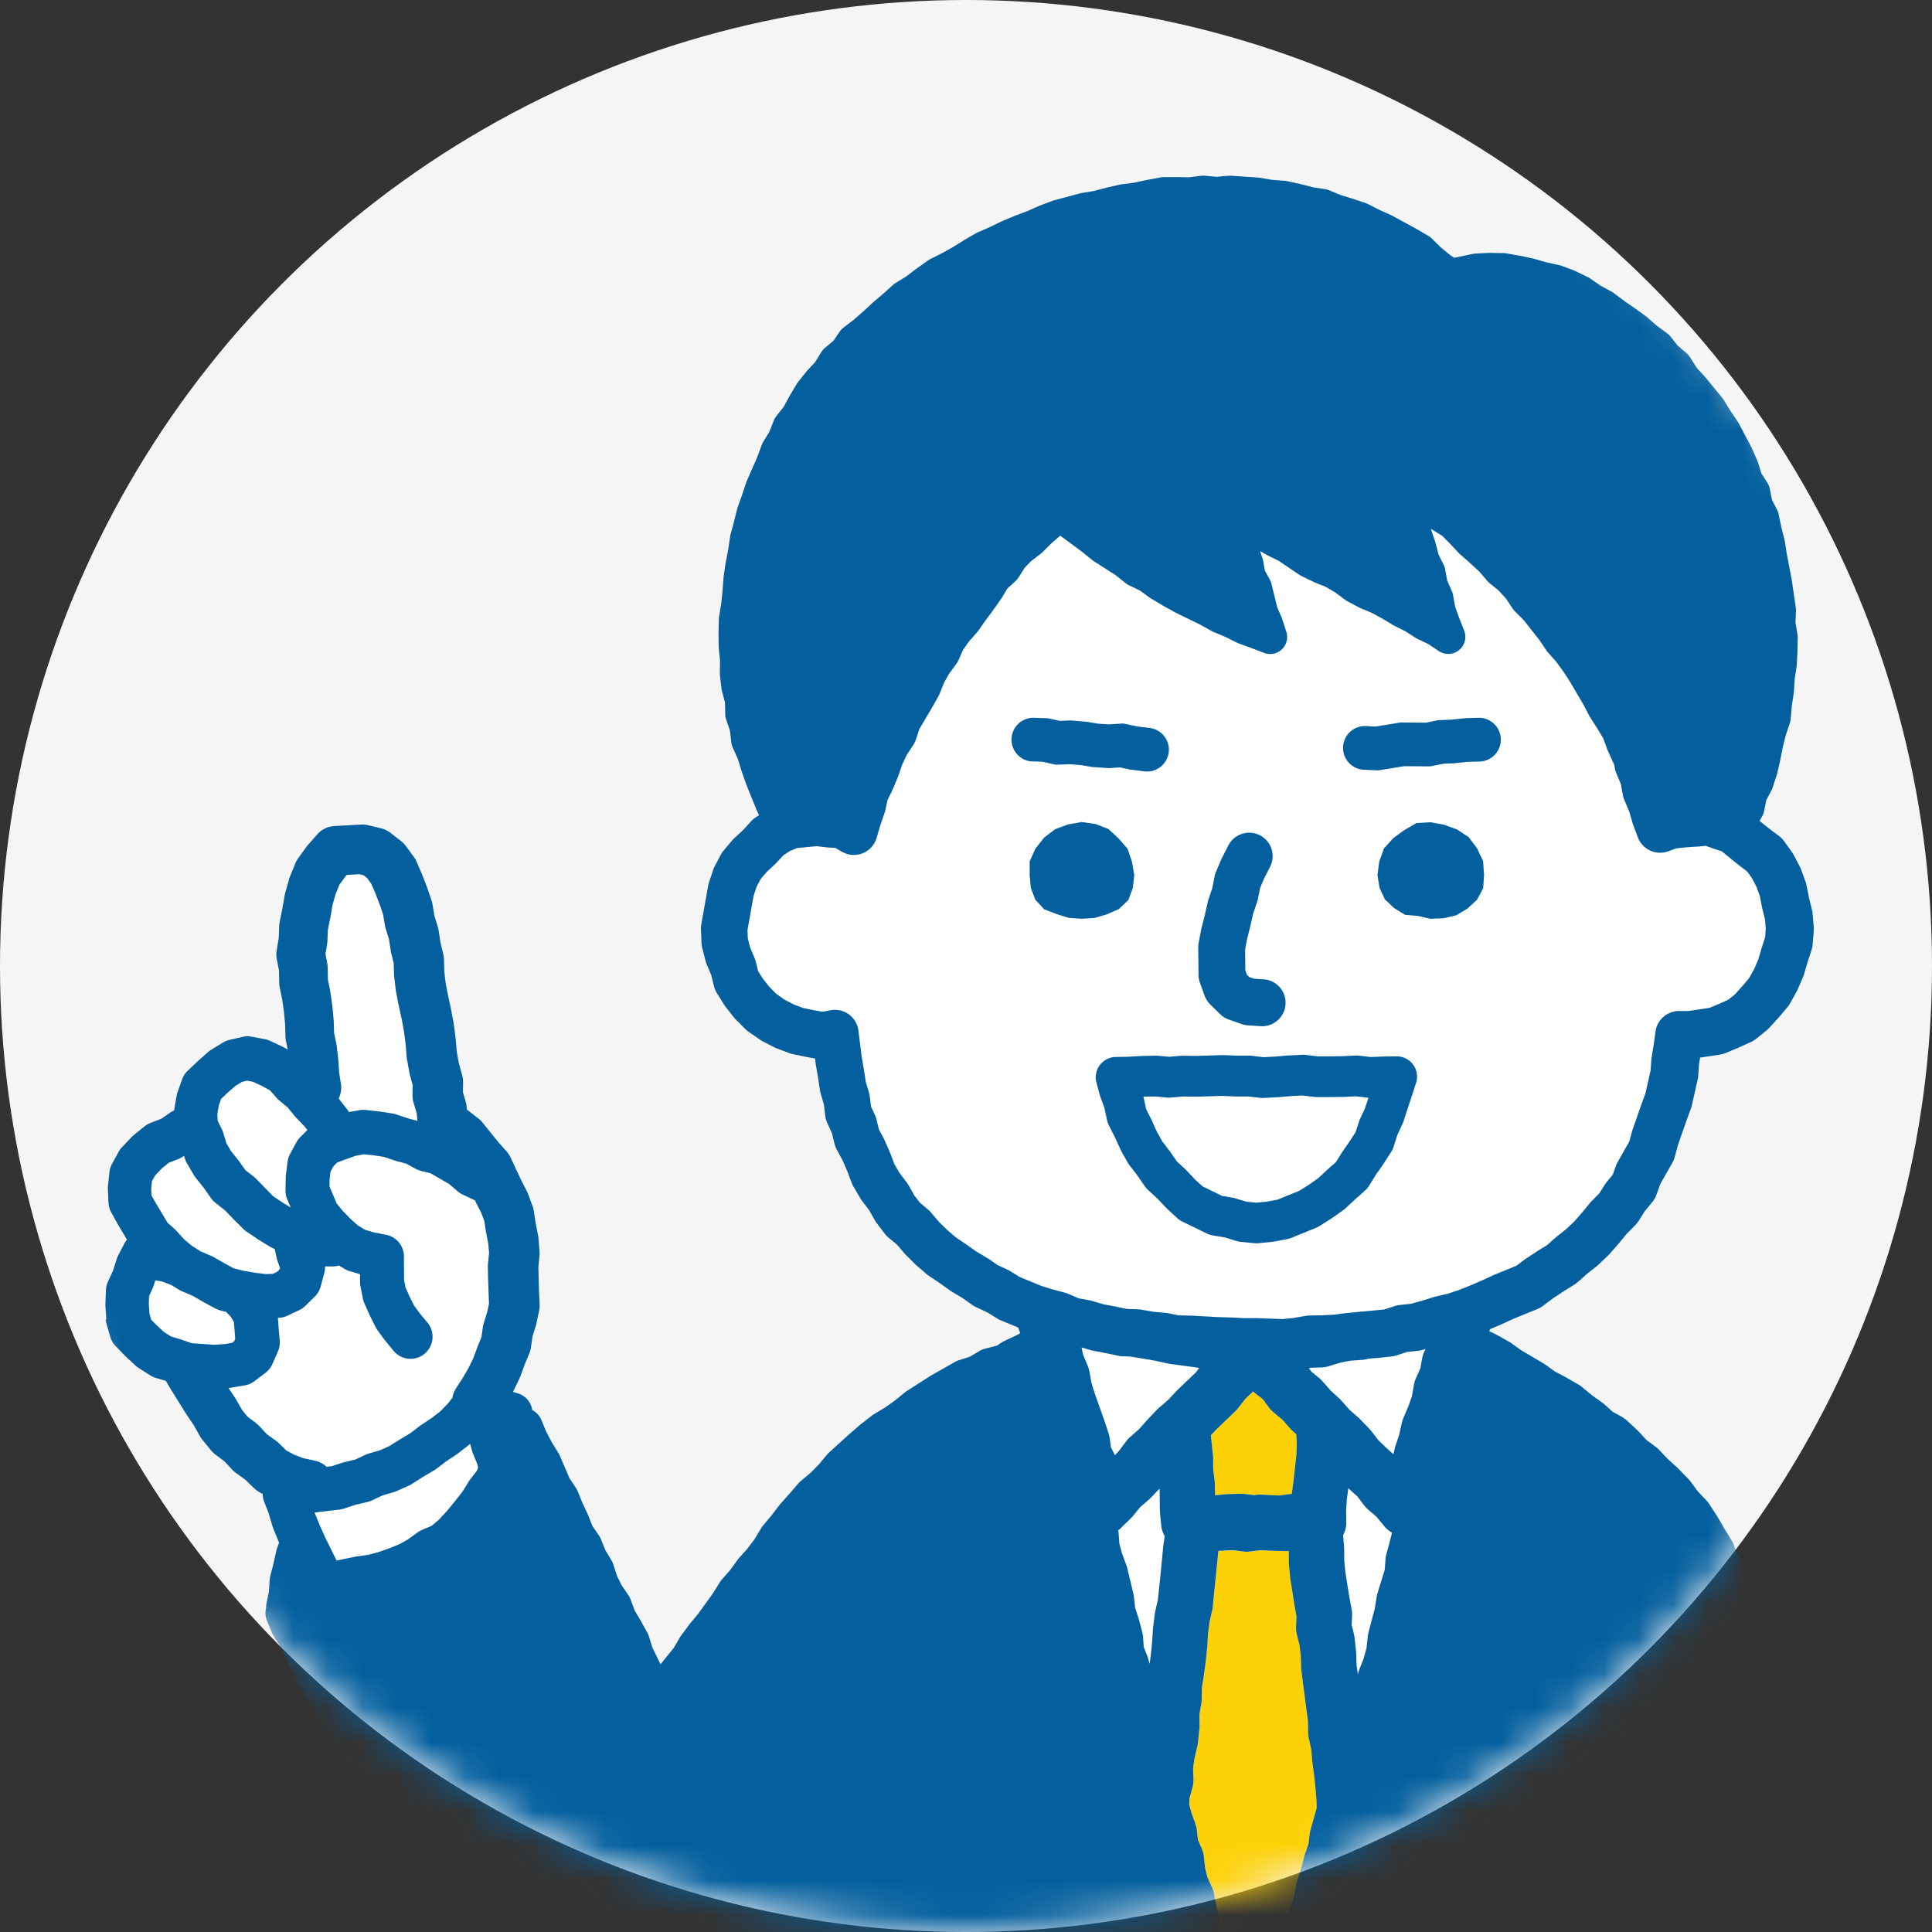
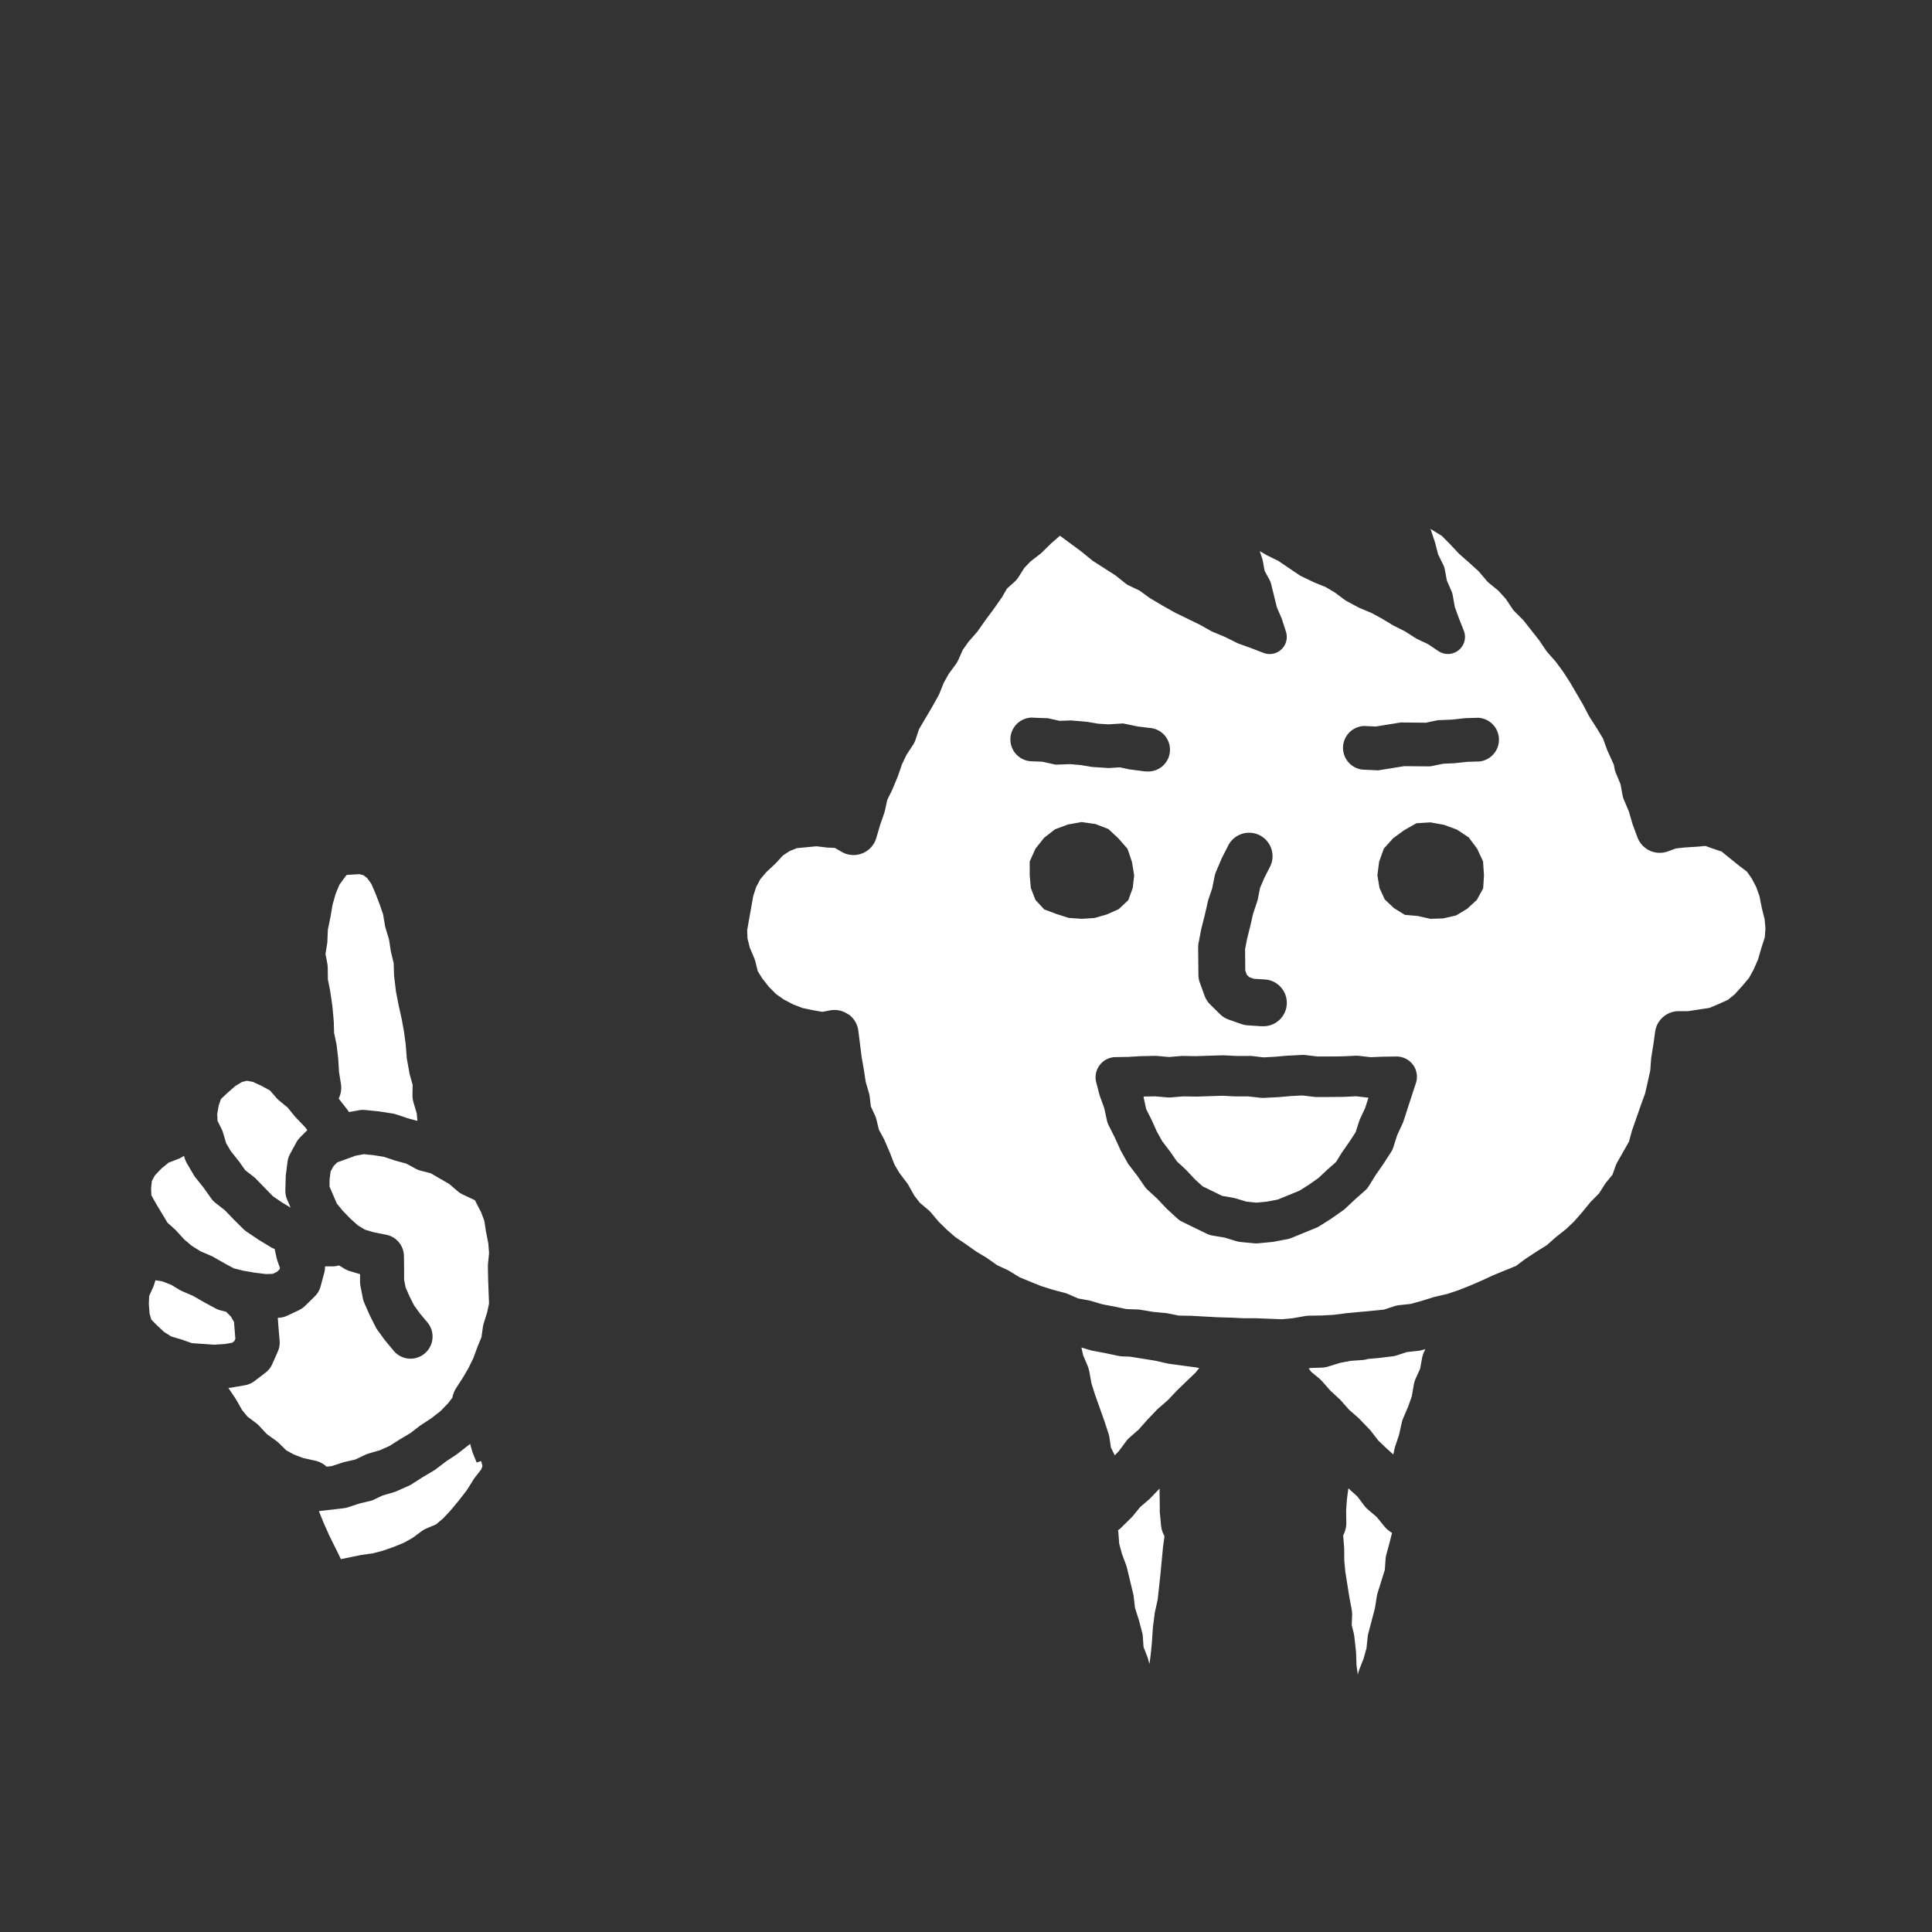
<svg xmlns="http://www.w3.org/2000/svg" width="56" height="56" fill="none">
  <rect width="100%" height="100%" fill="#333333" stroke="none" />
-   <circle cx="28" cy="28" r="28" fill="#F5F5F5" />
  <mask id="a" style="mask-type:alpha" maskUnits="userSpaceOnUse" x="0" y="0" width="56" height="56">
    <circle cx="28" cy="28" r="28" fill="#F5F5F5" />
  </mask>
  <g mask="url(#a)">
-     <path d="M35.16 42.247v.328l.045.325a.575.575 0 01.006.088l.008.354.281-.029.054-.003.379-.012c.04 0 .081 0 .12.004l.3.035.073-.009a.72.72 0 01.139-.004l.375.02.148.004.265-.038a.617.617 0 01.09-.008c0-.009.002-.02.004-.028l.048-.366.08-.722.014-.313-.014-.296-.133-.124a.636.636 0 01-.054-.056l-.221-.25-.257-.213a.753.753 0 01-.135-.144l-.17-.233-.228-.178c-.018-.015-.033-.033-.051-.049l-.229.215-.207.268a.802.802 0 01-.083.092l-.55.526-.16.171.06.565a.717.717 0 01.004.08h-.001zm1.923 14.208l.307-1.134a.724.724 0 01.02-.063l.11-.3.053-.317a.698.698 0 01.027-.11l.112-.354.093-.358a.85.85 0 01.02-.067l.102-.295.041-.31a.704.704 0 01.023-.112l.178-.635-.01-.236-.03-.357-.037-.355-.05-.366-.004-.044-.028-.327-.07-.322a.767.767 0 01-.019-.156l-.007-.339-.193-1.482a.517.517 0 01-.004-.068l-.012-.352-.033-.297-.08-.322a.821.821 0 01-.023-.228l.013-.295-.053-.285-.004-.03-.118-.742a.722.722 0 01-.008-.056l-.036-.382c-.001-.022-.003-.046-.003-.07l-.003-.326h-.09l-.12-.003-.265-.007h-.02l-.314-.017-.124.015-.19.023a.876.876 0 01-.199 0l-.31-.04-.31.019h-.097l-.009.068-.157 1.565a.773.773 0 01-.014.083l-.078.353-.043.33-.023.368c0 .01 0 .02-.002.03l-.04.392c0 .01-.001.018-.003.028l-.053.391a.117.117 0 01-.003.023l-.054.331-.005.337a.662.662 0 01-.012.125l-.054.32.003.327c0 .03 0 .059-.005.09l-.04.392a.755.755 0 01-.017.1l-.084.354-.042.288.01.33a.783.783 0 01-.028.237l-.085.307-.01.183.062.23.12.346a.9.9 0 01.042.178l.028.273.11.25a.806.806 0 01.063.23l.04.344.064.262.135.298c.028.063.048.13.06.2l.058.347.198.697.116.366a.825.825 0 01.021.082l.067.324.116.31c.017.044.03.089.038.136l.053.287.126.266c.029.06.05.124.062.191l.06.315.117.296a.73.73 0 01.038.127l.06.286.008.017.013-.023.108-.247.074-.316a.706.706 0 01.039-.12l.12-.291.059-.309a.495.495 0 01.02-.078l.323-1.124h-.005z" fill="#FDD108" />
-     <path d="M33.618 43.765l-.008-.617-.261.272a.594.594 0 01-.055.052l-.248.213-.207.254a.572.572 0 01-.06.064l-.294.29c-.024.024-.051.043-.079.064.003.016.008.033.01.05l.024.335.08.295.127.344a.52.52 0 01.02.07l.18.75a.39.39 0 01.013.072l.038.331.101.316.01.03.099.377c.01.038.017.076.018.114l.02.3.11.279a.471.471 0 01.021.065l.04.147.036-.265.036-.365.025-.38c0-.017.003-.035.004-.052l.05-.392c.003-.024.008-.048.012-.071l.077-.346.079-.732.074-.782c0-.014.003-.026.005-.04l.039-.281a.783.783 0 01-.101-.318l-.035-.37a1.08 1.08 0 01-.003-.071l.003-.002zm5.624 3.599c.009.035.015.07.018.106l.042.38.005.06.012.35.038.29v-.011a.84.84 0 01.034-.124l.134-.339.083-.3.036-.341a.604.604 0 01.017-.09l.19-.72.058-.36a.543.543 0 01.02-.086l.21-.674.024-.33a.593.593 0 01.02-.113l.1-.368.066-.265a.795.795 0 01-.22-.184l-.225-.274-.25-.214a.753.753 0 01-.116-.124l-.195-.258-.237-.214-.017-.016-.006-.006-.042.321-.023.32.006.344a.783.783 0 01-.092.38l.027.328.003.059.003.35.03.317.115.727.068.362c.012.06.015.122.014.184l-.012.271.065.262h-.003zm-5.144-7.043l.027-.027.058-.056.474-.455.102-.13-.094-.018-.475-.064-.28-.038a.853.853 0 01-.07-.012l-.356-.08-.14-.023-.592-.095-.22-.007a.637.637 0 01-.117-.016l-.022-.004-.349-.074-.37-.07a.543.543 0 01-.069-.016l-.26-.078.05.224.129.303c.01.027.02.054.028.081.01.03.015.058.022.087l.063.346.1.318.262.738.006.015.124.378c.015.044.025.09.031.136l.04.272.112.227.116-.12.209-.28a.725.725 0 01.113-.123l.259-.227.227-.257a.289.289 0 00.021-.024l.17-.177.104-.11c.018-.017.036-.035.056-.052l.267-.232.242-.257.002-.003zm6.319 1.689l.021-.08.114-.34.078-.35a.838.838 0 01.044-.137l.147-.344.101-.288.056-.326a.792.792 0 01.06-.196l.125-.275.003-.015.051-.283a.833.833 0 01.06-.189l.037-.081-.107.03a.69.69 0 01-.112.02l-.315.034-.302.099a.687.687 0 01-.135.028h-.006l-.38.046a.107.107 0 00-.025.003l-.274.022a.777.777 0 01-.177.034l-.145.01-.198.014-.294.057-.31.096-.027.009a.785.785 0 01-.213.034l-.31.01-.052.013.073.098.23.19a1 1 0 01.09.087l.136.154.1.114.262.242c.02.018.038.036.054.056l.227.257.108.094.152.133a.498.498 0 01.05.048l.274.285a.74.74 0 01.056.065l.207.267.235.224.2.18.031-.145v-.003zM8.67 37.974l-.345.162a.646.646 0 01-.256.06h-.017l.02.284.033.378a.635.635 0 01-.051.313l-.162.367a.643.643 0 01-.198.251l-.32.244a.635.635 0 01-.28.12l-.39.068a.51.51 0 01-.066.007h-.02l.202.3a.51.51 0 01.03.048l.165.292.157.192.251.189a.712.712 0 01.094.085l.22.236.261.187c.03.021.057.046.085.071l.214.21.218.12.273.104.302.067.044.009a.73.73 0 01.333.175l.152-.018.106-.035.207-.068a.702.702 0 01.053-.015l.314-.072.29-.138a.684.684 0 01.092-.035l.274-.08.059-.017.274-.122.29-.185.015-.009.303-.18.087-.068.19-.145a.276.276 0 01.036-.024l.304-.201.254-.198.201-.208.014-.013.131-.17a.723.723 0 01.106-.273l.09-.141.102-.156.168-.287.138-.282.118-.319.01-.028.11-.265.04-.284a.72.72 0 01.024-.112l.103-.333.053-.25-.026-.677-.007-.384c0-.03 0-.058.003-.087l.031-.316-.022-.273-.065-.335a.82.82 0 00-.005-.025l-.045-.297-.09-.242-.152-.295a.135.135 0 01-.012-.026l-.017-.036s-.005 0-.008-.003l-.35-.165a.633.633 0 01-.144-.093l-.248-.212-.536-.31-.291-.074a.651.651 0 01-.149-.06l-.269-.146-.295-.079a.368.368 0 01-.038-.012l-.311-.104-.309-.049-.125-.012-.15-.015-.239.044-.242.088-.287.104-.11.11-.084.153-.029.227v.024l-.004.185.09.21.122.285.164.2.226.235.05.045.17.152.206.125.177.053.082.024.355.07a.637.637 0 01.516.618l.005.374v.31l.044.227.113.257.132.262.169.233.029.035.192.23a.64.64 0 01-.49 1.047.635.635 0 01-.492-.23l-.234-.282c-.01-.01-.017-.021-.026-.032l-.212-.292a.54.54 0 01-.054-.09l-.162-.323a.462.462 0 01-.014-.029l-.146-.334a.673.673 0 01-.043-.131l-.07-.359a.6.6 0 01-.013-.127v-.22l-.302-.091a.627.627 0 01-.146-.065l-.163-.099a.615.615 0 01-.181.028H9.42a.62.62 0 01-.02.182l-.108.4a.63.63 0 01-.17.29l-.275.27a.598.598 0 01-.177.123l-.001.003zm.83-9.92l.004.337.066.331.006.04.058.399.004.038.034.38a.37.37 0 00.003.04l.009.318.065.311.01.062.044.377.003.04.021.347.055.342a.712.712 0 01-.065.427l.237.302a.674.674 0 01.047.068l.014.021.292-.053a.65.65 0 01.18-.007l.382.039c.012 0 .023.003.035.005l.378.058c.035.007.07.014.104.026l.344.115.27.073-.02-.214-.094-.319a.724.724 0 01-.03-.213l.005-.298-.08-.284c-.006-.023-.012-.046-.015-.068l-.07-.39a.513.513 0 01-.008-.069l-.03-.378-.048-.357-.066-.36-.083-.376-.005-.02-.076-.39a.572.572 0 01-.007-.05l-.047-.396a.45.45 0 01-.005-.064l-.01-.326-.073-.301a.674.674 0 01-.012-.06l-.05-.326-.096-.316a.93.93 0 01-.023-.094l-.053-.319-.101-.293-.127-.33-.115-.265-.121-.165-.106-.081-.121-.03-.362.022-.048.056-.168.233-.106.26-.09.315-.061.36-.005.022-.07.34-.014.344c0 .029-.005.057-.01.086l-.045.275.053.276a.721.721 0 01.012.127zM4.38 38.242l.15.154.225.21.204.13.121.037.168.05.024.007.292.102.362.025.286.02.313-.021.202-.035.065-.048.03-.067-.039-.49-.087-.15-.14-.143-.161-.041a.587.587 0 01-.149-.058l-.338-.183-.016-.009-.299-.172-.14-.06-.18-.078a.636.636 0 01-.085-.044l-.217-.133-.264-.104-.056-.01-.145-.022-.043.135a.592.592 0 01-.027.072l-.112.247-.01.233.022.284.047.159-.003.003zm.124-3.385l.267.443.083.14.212.19a.584.584 0 01.042.042l.22.24.011.013.174.147.055.045.248.154.311.133a.53.53 0 01.065.034l.326.186.261.14.275.068.132.023.206.036.311.038.201-.006.126-.059.074-.072.01-.04-.07-.198a.75.75 0 01-.023-.077l-.06-.274-.055-.024a.462.462 0 01-.071-.038l-.336-.204-.027-.018-.327-.22a.655.655 0 01-.094-.078l-.28-.278-.249-.26-.277-.217a.645.645 0 01-.128-.136l-.217-.307-.04-.05-.194-.242a.514.514 0 01-.051-.075l-.2-.34-.008-.017a.693.693 0 01-.053-.124l-.022-.075-.03.022a.696.696 0 01-.129.068l-.284.109-.203.165-.192.2-.092.166-.023.216.009.2.115.208.001.003zm1.802-2.365l.094.187.025.051c.017.032.03.067.04.102l.09.304.135.23.003.004.218.273c.008.01.017.02.024.031l.173.245.239.186a.65.65 0 01.068.06l.497.51.263.179.248.15-.098-.23a.614.614 0 01-.053-.27v-.045l.01-.339c0-.022 0-.043.004-.066l.048-.38a.657.657 0 01.073-.225l.184-.339a.642.642 0 01.11-.145l.208-.209-.08-.101-.25-.259-.036-.04-.015-.019-.19-.234-.252-.207a.586.586 0 01-.075-.075l-.041-.046-.145-.167-.227-.125-.264-.123-.173-.033-.044.01-.103.025-.198.12-.155.137-.086.075-.17.162-.064.179-.046.264.003.047.008.147v-.002zm7.512 9.9l-.011-.024-.095-.232c-.01-.024-.018-.048-.026-.072l-.059-.213-.042.036-.053.04-.254.199-.04.029-.028.02-.277.182-.103.079-.19.144a.525.525 0 01-.06.04l-.004.004-.322.191-.321.205a.581.581 0 01-.08.044l-.356.158a.636.636 0 01-.081.03l-.327.096-.307.145a.648.648 0 01-.129.045l-.316.075-.036.009-.343.112a.779.779 0 01-.118.027l-.142.017-.167.02-.417.047.003.008.14.346.121.27.041.092.214.432.12.245.539-.111c.015-.003.029-.007.044-.008l.053-.008.136-.02.144-.019.3-.079.31-.108.296-.121.257-.144.267-.197a.594.594 0 01.129-.072l.077-.034.186-.078.021-.01.204-.173.08-.085.153-.165.233-.284.22-.282.192-.308a.47.47 0 01.039-.056l.186-.239.036-.097-.027-.11-.013-.033.003-.005zM24.6 29.404a.692.692 0 01.279.47l.097.77.063.362.003.015.05.334.095.325a.92.92 0 01.023.114l.033.28.118.254a.68.68 0 01.044.127l.07.289.142.261a.42.42 0 01.027.058l.153.354.01.027.118.309.146.248.21.275c.02.026.036.051.053.08l.166.297.16.208.24.203a.815.815 0 01.084.082l.228.27.238.233.242.21.286.192.015.011.292.207.307.185a.402.402 0 01.042.029l.265.187.293.136a.861.861 0 01.073.04l.284.175.484.198.15.06.327.103.237.063.12.031a.73.73 0 01.102.037l.283.124.268.048.035.006c.024.005.047.01.07.017l.338.1.345.065.018.003.32.068.329.012c.029 0 .057.004.086.009l.2.033.08.014.06.01.016.003.36.034a.54.54 0 01.07.01l.32.064.326.006h.03l.76.042.26.008.112.003h.017l.37.018h.372l.015.001.56.022.177.006.31-.03.357-.063a.844.844 0 01.106-.01l.373-.006.347-.019.357-.046.027-.003.213-.02.208-.02h.02l.631-.062.306-.1a.724.724 0 01.14-.03l.33-.035.309-.086.048-.015.312-.097a.513.513 0 01.047-.012l.345-.08.263-.088.054-.018.333-.131.085-.037.252-.109.34-.157a.208.208 0 01.028-.012l.635-.259.239-.18.036-.025.322-.212.015-.01.279-.173.246-.218.029-.024.278-.22.235-.222.227-.258.237-.29a.628.628 0 01.042-.046l.221-.223.167-.263a.456.456 0 01.051-.07l.17-.206.092-.256a.68.68 0 01.051-.112l.337-.593.079-.29a.684.684 0 01.017-.055l.25-.715.005-.018.118-.32.148-.66.025-.336c0-.02.004-.04.007-.06l.06-.373.05-.361a.69.69 0 01.681-.596h.271l.622-.094.269-.113.266-.121.195-.158.216-.239.199-.235.139-.253.124-.284.095-.329.006-.02.095-.293.019-.252-.023-.271-.079-.315c-.003-.012-.006-.024-.007-.036l-.064-.322-.095-.265-.135-.255-.134-.19-.224-.169-.014-.01-.057-.047-.385-.312-.055-.045-.238-.079-.018-.006-.147-.053-.068-.024-.228.023h-.02l-.342.022-.26.028-.234.086a.688.688 0 01-.882-.407l-.132-.354c-.006-.017-.012-.032-.016-.048l-.1-.345-.14-.331a.685.685 0 01-.045-.144l-.06-.324-.127-.302a.72.72 0 01-.043-.138l-.024-.127-.012-.023-.01-.022-.16-.353a.232.232 0 01-.014-.035l-.118-.322-.177-.293-.203-.316-.023-.038-.174-.333-.382-.652-.197-.304-.207-.282-.244-.276-.039-.05-.207-.307-.452-.573-.254-.254a.505.505 0 01-.063-.076l-.196-.294-.212-.233-.274-.224a.514.514 0 01-.065-.064l-.231-.272-.263-.24-.284-.25c-.013-.01-.023-.021-.034-.032l-.266-.283-.224-.225-.284-.175-.041-.03.008.031.116.348a.308.308 0 01.01.035l.084.328.151.305c.02.041.035.084.042.127l.062.332.135.307a.491.491 0 01.033.11l.062.345.118.327.142.358a.495.495 0 01-.735.593l-.298-.2-.314-.15a.373.373 0 01-.055-.03l-.3-.192-.32-.16-.033-.018-.318-.192-.304-.165-.33-.138a.364.364 0 01-.043-.02l-.337-.18a.815.815 0 01-.063-.039l-.287-.215-.274-.161-.322-.13-.03-.014-.345-.166a.825.825 0 01-.062-.035l-.606-.41-.312-.153c-.01-.006-.021-.01-.032-.017l-.195-.113.07.21a.572.572 0 01.018.068l.053.292.142.262a.505.505 0 01.047.12l.168.682.133.305c.006.015.012.03.016.045l.114.354a.496.496 0 01-.65.612l-.366-.141-.362-.13a.311.311 0 01-.051-.023l-.34-.17-.352-.146c-.016-.008-.033-.015-.048-.024l-.334-.186-.697-.34-.025-.013-.344-.192-.351-.209c-.014-.007-.026-.016-.04-.025l-.282-.206-.317-.151a.444.444 0 01-.095-.06l-.289-.232-.641-.41a.351.351 0 01-.047-.035l-.296-.242-.623-.46-.002-.001-.01.008-.249.217-.26.256a.714.714 0 01-.062.054l-.268.206-.183.19-.169.267a.693.693 0 01-.122.143l-.21.188-.141.242a.327.327 0 01-.032.048l-.22.314-.01.013-.224.301-.216.307a.559.559 0 01-.046.058l-.23.263-.163.23-.13.292a.732.732 0 01-.074.128l-.204.277-.145.26-.129.32a.675.675 0 01-.04.08l-.188.335-.01.017-.35.593-.099.3a.642.642 0 01-.078.16l-.188.287-.128.27-.114.329-.015.04-.148.356-.018.04-.133.268-.064.296a.775.775 0 01-.022.083l-.12.345-.11.376a.688.688 0 01-1.008.404l-.193-.112-.195-.01c-.019 0-.037-.002-.055-.004l-.283-.034-.159.015-.412.039-.126.052-.079.031-.195.127-.122.133-.079.085a.45.45 0 01-.038.038l-.246.23-.173.204-.118.222-.087.264-.176.99.01.245.064.257.13.309a.834.834 0 01.035.103l.068.276.13.21.195.247.205.206.233.163.269.14.274.104.314.065.251.044.227-.043a.69.69 0 01.53.12l.009-.002zm18.39-3.654l-.183.334-.277.255-.323.195-.37.086-.376.013-.366-.083-.374-.032-.317-.196-.267-.253-.152-.332-.06-.363.05-.398.137-.38.27-.3.321-.234.353-.2.405-.025.393.071.375.138.339.223.245.326.174.372.027.408-.024.378v-.003zm-11.638.882l-.374-.026-.355-.113-.354-.132-.257-.278-.133-.346-.032-.363v-.404l.166-.37.25-.315.317-.247.377-.14.395-.07.399.057.377.145.293.274.262.301.127.378.065.392-.043.365-.128.352-.277.26-.343.153-.36.104-.375.024.003-.001zm8.22-5.587l.308.013.719-.117.729.007.35-.073.398-.016.403-.044.372-.01a.636.636 0 01.03 1.267l-.342.009-.387.042-.319.014-.38.077-.756-.006-.747.121-.437-.02a.634.634 0 01.059-1.266v.002zm-4.83 6.283l.075-.39.009-.04.095-.373.085-.376c.004-.022.012-.045.018-.068l.112-.332.07-.35a.678.678 0 01.04-.13l.155-.364a.379.379 0 01.02-.044l.18-.353a.679.679 0 111.21.617l-.169.332-.118.278-.065.325a.754.754 0 01-.023.083l-.114.34-.08.352-.004.018-.092.363-.057.3.006.615.045.124.07.068.137.048.295.018a.678.678 0 01-.044 1.357h-.044l-.388-.026a.697.697 0 01-.183-.037l-.37-.13a.67.67 0 01-.249-.156l-.287-.283a.677.677 0 01-.162-.253l-.138-.38a.665.665 0 01-.04-.23l-.008-.787c0-.047.003-.092.012-.138l.002.002zm-.517 3.28l.06-.001.374.006.758-.024h.05l.372.018h.372c.023-.003.047 0 .071.001l.339.04.328-.017.377-.033h.021l.389-.02a.754.754 0 01.101.003l.352.042h.354l.37-.004.379-.018a.653.653 0 01.094.003l.343.039.343-.014.4-.006c.192 0 .37.086.484.24a.583.583 0 01.084.532l-.133.407-.2.615-.03.09a.558.558 0 01-.027.069l-.151.325-.04.123-.07.223a.585.585 0 01-.065.14l-.215.334-.012.018-.218.313-.203.327a.611.611 0 01-.11.131l-.294.259-.28.263a.53.53 0 01-.065.052l-.322.226-.022.016-.333.211a.587.587 0 01-.097.05l-.724.297a.638.638 0 01-.117.034l-.392.075a.677.677 0 01-.054.007l-.398.038a.7.7 0 01-.056.003c-.018 0-.038 0-.056-.003L35.958 36a.747.747 0 01-.117-.023l-.346-.105-.357-.06a.603.603 0 01-.16-.052l-.714-.348a.517.517 0 01-.14-.096l-.294-.269-.032-.031-.257-.273-.277-.254a.602.602 0 01-.086-.1l-.217-.314-.233-.303a.599.599 0 01-.048-.072l-.194-.348a.371.371 0 01-.02-.044l-.16-.351-.02-.038-.153-.307a.59.59 0 01-.05-.142l-.03-.14-.046-.212-.121-.333a.228.228 0 01-.01-.033l-.007-.018-.093-.355a.586.586 0 01.56-.738l.362-.006.375-.022h.024l.388-.008a.45.45 0 01.063.003l.337.03.336-.028.003-.002zm-4.278-9.805l.426.015.342.076.328-.012.458.039.335.056.298.018.418-.026.424.088.343.042a.632.632 0 01-.077 1.262c-.026 0-.053 0-.078-.005l-.42-.054-.284-.06-.328.02-.473-.031-.34-.056-.306-.026-.415.015-.388-.086-.313-.012a.633.633 0 11.046-1.266l.003.003z" fill="#fff" />
+     <path d="M33.618 43.765l-.008-.617-.261.272a.594.594 0 01-.055.052l-.248.213-.207.254a.572.572 0 01-.06.064l-.294.29c-.024.024-.051.043-.079.064.003.016.008.033.01.05l.024.335.08.295.127.344a.52.52 0 01.02.07l.18.75a.39.39 0 01.013.072l.038.331.101.316.01.03.099.377c.01.038.017.076.018.114l.02.3.11.279a.471.471 0 01.021.065l.04.147.036-.265.036-.365.025-.38c0-.017.003-.035.004-.052l.05-.392c.003-.024.008-.048.012-.071l.077-.346.079-.732.074-.782c0-.014.003-.026.005-.04l.039-.281a.783.783 0 01-.101-.318l-.035-.37a1.08 1.08 0 01-.003-.071l.003-.002zm5.624 3.599c.009.035.015.07.018.106l.042.38.005.06.012.35.038.29v-.011a.84.84 0 01.034-.124l.134-.339.083-.3.036-.341a.604.604 0 01.017-.09l.19-.72.058-.36a.543.543 0 01.02-.086l.21-.674.024-.33a.593.593 0 01.02-.113l.1-.368.066-.265a.795.795 0 01-.22-.184l-.225-.274-.25-.214a.753.753 0 01-.116-.124l-.195-.258-.237-.214-.017-.016-.006-.006-.042.321-.023.32.006.344a.783.783 0 01-.092.38l.027.328.003.059.003.35.03.317.115.727.068.362c.012.06.015.122.014.184l-.012.271.065.262h-.003zm-5.144-7.043l.027-.027.058-.056.474-.455.102-.13-.094-.018-.475-.064-.28-.038a.853.853 0 01-.07-.012l-.356-.08-.14-.023-.592-.095-.22-.007a.637.637 0 01-.117-.016l-.022-.004-.349-.074-.37-.07a.543.543 0 01-.069-.016l-.26-.078.05.224.129.303c.01.027.02.054.028.081.01.03.015.058.022.087l.063.346.1.318.262.738.006.015.124.378c.015.044.025.09.031.136l.04.272.112.227.116-.12.209-.28a.725.725 0 01.113-.123l.259-.227.227-.257a.289.289 0 00.021-.024l.17-.177.104-.11c.018-.017.036-.035.056-.052l.267-.232.242-.257.002-.003zm6.319 1.689l.021-.08.114-.34.078-.35a.838.838 0 01.044-.137l.147-.344.101-.288.056-.326a.792.792 0 01.06-.196l.125-.275.003-.015.051-.283a.833.833 0 01.06-.189l.037-.081-.107.03a.69.69 0 01-.112.02l-.315.034-.302.099a.687.687 0 01-.135.028h-.006l-.38.046a.107.107 0 00-.025.003l-.274.022a.777.777 0 01-.177.034l-.145.01-.198.014-.294.057-.31.096-.027.009a.785.785 0 01-.213.034l-.31.01-.052.013.073.098.23.19a1 1 0 01.09.087l.136.154.1.114.262.242c.02.018.038.036.054.056l.227.257.108.094.152.133a.498.498 0 01.05.048l.274.285a.74.74 0 01.056.065l.207.267.235.224.2.18.031-.145v-.003zM8.67 37.974l-.345.162a.646.646 0 01-.256.06h-.017l.02.284.033.378a.635.635 0 01-.051.313l-.162.367a.643.643 0 01-.198.251l-.32.244a.635.635 0 01-.28.12l-.39.068a.51.51 0 01-.066.007h-.02l.202.3a.51.51 0 01.03.048l.165.292.157.192.251.189a.712.712 0 01.094.085l.22.236.261.187c.03.021.057.046.085.071l.214.21.218.12.273.104.302.067.044.009a.73.73 0 01.333.175l.152-.018.106-.035.207-.068a.702.702 0 01.053-.015l.314-.072.29-.138a.684.684 0 01.092-.035l.274-.08.059-.017.274-.122.29-.185.015-.009.303-.18.087-.068.19-.145a.276.276 0 01.036-.024l.304-.201.254-.198.201-.208.014-.013.131-.17a.723.723 0 01.106-.273l.09-.141.102-.156.168-.287.138-.282.118-.319.01-.028.11-.265.04-.284a.72.72 0 01.024-.112l.103-.333.053-.25-.026-.677-.007-.384c0-.03 0-.058.003-.087l.031-.316-.022-.273-.065-.335a.82.82 0 00-.005-.025l-.045-.297-.09-.242-.152-.295a.135.135 0 01-.012-.026l-.017-.036s-.005 0-.008-.003l-.35-.165a.633.633 0 01-.144-.093l-.248-.212-.536-.31-.291-.074a.651.651 0 01-.149-.06l-.269-.146-.295-.079a.368.368 0 01-.038-.012l-.311-.104-.309-.049-.125-.012-.15-.015-.239.044-.242.088-.287.104-.11.11-.084.153-.029.227v.024l-.004.185.09.21.122.285.164.2.226.235.05.045.17.152.206.125.177.053.082.024.355.07a.637.637 0 01.516.618l.005.374v.31l.044.227.113.257.132.262.169.233.029.035.192.23a.64.64 0 01-.49 1.047.635.635 0 01-.492-.23l-.234-.282c-.01-.01-.017-.021-.026-.032l-.212-.292a.54.54 0 01-.054-.09l-.162-.323a.462.462 0 01-.014-.029l-.146-.334a.673.673 0 01-.043-.131l-.07-.359a.6.6 0 01-.013-.127v-.22l-.302-.091a.627.627 0 01-.146-.065l-.163-.099a.615.615 0 01-.181.028H9.42a.62.62 0 01-.02.182l-.108.4a.63.63 0 01-.17.29l-.275.27a.598.598 0 01-.177.123l-.001.003zm.83-9.92l.004.337.066.331.006.04.058.399.004.038.034.38a.37.37 0 00.003.04l.009.318.065.311.01.062.044.377.003.04.021.347.055.342a.712.712 0 01-.065.427l.237.302a.674.674 0 01.047.068l.014.021.292-.053a.65.65 0 01.18-.007l.382.039c.012 0 .023.003.035.005l.378.058c.035.007.07.014.104.026l.344.115.27.073-.02-.214-.094-.319a.724.724 0 01-.03-.213l.005-.298-.08-.284c-.006-.023-.012-.046-.015-.068l-.07-.39a.513.513 0 01-.008-.069l-.03-.378-.048-.357-.066-.36-.083-.376-.005-.02-.076-.39a.572.572 0 01-.007-.05l-.047-.396a.45.45 0 01-.005-.064l-.01-.326-.073-.301a.674.674 0 01-.012-.06l-.05-.326-.096-.316a.93.93 0 01-.023-.094l-.053-.319-.101-.293-.127-.33-.115-.265-.121-.165-.106-.081-.121-.03-.362.022-.048.056-.168.233-.106.26-.09.315-.061.36-.005.022-.07.34-.014.344c0 .029-.005.057-.01.086l-.045.275.053.276a.721.721 0 01.012.127zM4.38 38.242l.15.154.225.21.204.13.121.037.168.05.024.007.292.102.362.025.286.02.313-.021.202-.035.065-.048.03-.067-.039-.49-.087-.15-.14-.143-.161-.041a.587.587 0 01-.149-.058l-.338-.183-.016-.009-.299-.172-.14-.06-.18-.078a.636.636 0 01-.085-.044l-.217-.133-.264-.104-.056-.01-.145-.022-.043.135a.592.592 0 01-.027.072l-.112.247-.01.233.022.284.047.159-.003.003zm.124-3.385l.267.443.083.14.212.19a.584.584 0 01.042.042l.22.24.011.013.174.147.055.045.248.154.311.133a.53.53 0 01.065.034l.326.186.261.14.275.068.132.023.206.036.311.038.201-.006.126-.059.074-.072.01-.04-.07-.198a.75.75 0 01-.023-.077l-.06-.274-.055-.024a.462.462 0 01-.071-.038l-.336-.204-.027-.018-.327-.22a.655.655 0 01-.094-.078l-.28-.278-.249-.26-.277-.217a.645.645 0 01-.128-.136l-.217-.307-.04-.05-.194-.242a.514.514 0 01-.051-.075l-.2-.34-.008-.017a.693.693 0 01-.053-.124l-.022-.075-.03.022a.696.696 0 01-.129.068l-.284.109-.203.165-.192.2-.092.166-.023.216.009.2.115.208.001.003zm1.802-2.365l.094.187.025.051c.017.032.03.067.04.102l.09.304.135.23.003.004.218.273c.008.01.017.02.024.031l.173.245.239.186a.65.65 0 01.068.06l.497.51.263.179.248.15-.098-.23a.614.614 0 01-.053-.27v-.045l.01-.339c0-.022 0-.043.004-.066l.048-.38a.657.657 0 01.073-.225l.184-.339a.642.642 0 01.11-.145l.208-.209-.08-.101-.25-.259-.036-.04-.015-.019-.19-.234-.252-.207a.586.586 0 01-.075-.075l-.041-.046-.145-.167-.227-.125-.264-.123-.173-.033-.044.01-.103.025-.198.12-.155.137-.086.075-.17.162-.064.179-.046.264.003.047.008.147v-.002zm7.512 9.9l-.011-.024-.095-.232c-.01-.024-.018-.048-.026-.072l-.059-.213-.042.036-.053.04-.254.199-.04.029-.028.02-.277.182-.103.079-.19.144a.525.525 0 01-.06.04l-.004.004-.322.191-.321.205a.581.581 0 01-.08.044l-.356.158a.636.636 0 01-.081.03l-.327.096-.307.145l-.316.075-.036.009-.343.112a.779.779 0 01-.118.027l-.142.017-.167.02-.417.047.003.008.14.346.121.27.041.092.214.432.12.245.539-.111c.015-.003.029-.007.044-.008l.053-.008.136-.02.144-.019.3-.079.31-.108.296-.121.257-.144.267-.197a.594.594 0 01.129-.072l.077-.034.186-.078.021-.01.204-.173.08-.085.153-.165.233-.284.22-.282.192-.308a.47.47 0 01.039-.056l.186-.239.036-.097-.027-.11-.013-.033.003-.005zM24.6 29.404a.692.692 0 01.279.47l.097.77.063.362.003.015.05.334.095.325a.92.92 0 01.023.114l.033.28.118.254a.68.68 0 01.044.127l.07.289.142.261a.42.42 0 01.027.058l.153.354.01.027.118.309.146.248.21.275c.02.026.036.051.053.08l.166.297.16.208.24.203a.815.815 0 01.084.082l.228.27.238.233.242.21.286.192.015.011.292.207.307.185a.402.402 0 01.042.029l.265.187.293.136a.861.861 0 01.073.04l.284.175.484.198.15.06.327.103.237.063.12.031a.73.73 0 01.102.037l.283.124.268.048.035.006c.024.005.047.01.07.017l.338.1.345.065.018.003.32.068.329.012c.029 0 .057.004.086.009l.2.033.08.014.06.01.016.003.36.034a.54.54 0 01.07.01l.32.064.326.006h.03l.76.042.26.008.112.003h.017l.37.018h.372l.015.001.56.022.177.006.31-.03.357-.063a.844.844 0 01.106-.01l.373-.006.347-.019.357-.046.027-.003.213-.02.208-.02h.02l.631-.062.306-.1a.724.724 0 01.14-.03l.33-.035.309-.086.048-.015.312-.097a.513.513 0 01.047-.012l.345-.08.263-.088.054-.018.333-.131.085-.037.252-.109.34-.157a.208.208 0 01.028-.012l.635-.259.239-.18.036-.025.322-.212.015-.01.279-.173.246-.218.029-.024.278-.22.235-.222.227-.258.237-.29a.628.628 0 01.042-.046l.221-.223.167-.263a.456.456 0 01.051-.07l.17-.206.092-.256a.68.68 0 01.051-.112l.337-.593.079-.29a.684.684 0 01.017-.055l.25-.715.005-.018.118-.32.148-.66.025-.336c0-.02.004-.04.007-.06l.06-.373.05-.361a.69.69 0 01.681-.596h.271l.622-.094.269-.113.266-.121.195-.158.216-.239.199-.235.139-.253.124-.284.095-.329.006-.02.095-.293.019-.252-.023-.271-.079-.315c-.003-.012-.006-.024-.007-.036l-.064-.322-.095-.265-.135-.255-.134-.19-.224-.169-.014-.01-.057-.047-.385-.312-.055-.045-.238-.079-.018-.006-.147-.053-.068-.024-.228.023h-.02l-.342.022-.26.028-.234.086a.688.688 0 01-.882-.407l-.132-.354c-.006-.017-.012-.032-.016-.048l-.1-.345-.14-.331a.685.685 0 01-.045-.144l-.06-.324-.127-.302a.72.72 0 01-.043-.138l-.024-.127-.012-.023-.01-.022-.16-.353a.232.232 0 01-.014-.035l-.118-.322-.177-.293-.203-.316-.023-.038-.174-.333-.382-.652-.197-.304-.207-.282-.244-.276-.039-.05-.207-.307-.452-.573-.254-.254a.505.505 0 01-.063-.076l-.196-.294-.212-.233-.274-.224a.514.514 0 01-.065-.064l-.231-.272-.263-.24-.284-.25c-.013-.01-.023-.021-.034-.032l-.266-.283-.224-.225-.284-.175-.041-.03.008.031.116.348a.308.308 0 01.01.035l.084.328.151.305c.02.041.035.084.042.127l.062.332.135.307a.491.491 0 01.033.11l.062.345.118.327.142.358a.495.495 0 01-.735.593l-.298-.2-.314-.15a.373.373 0 01-.055-.03l-.3-.192-.32-.16-.033-.018-.318-.192-.304-.165-.33-.138a.364.364 0 01-.043-.02l-.337-.18a.815.815 0 01-.063-.039l-.287-.215-.274-.161-.322-.13-.03-.014-.345-.166a.825.825 0 01-.062-.035l-.606-.41-.312-.153c-.01-.006-.021-.01-.032-.017l-.195-.113.07.21a.572.572 0 01.018.068l.053.292.142.262a.505.505 0 01.047.12l.168.682.133.305c.006.015.012.03.016.045l.114.354a.496.496 0 01-.65.612l-.366-.141-.362-.13a.311.311 0 01-.051-.023l-.34-.17-.352-.146c-.016-.008-.033-.015-.048-.024l-.334-.186-.697-.34-.025-.013-.344-.192-.351-.209c-.014-.007-.026-.016-.04-.025l-.282-.206-.317-.151a.444.444 0 01-.095-.06l-.289-.232-.641-.41a.351.351 0 01-.047-.035l-.296-.242-.623-.46-.002-.001-.01.008-.249.217-.26.256a.714.714 0 01-.062.054l-.268.206-.183.19-.169.267a.693.693 0 01-.122.143l-.21.188-.141.242a.327.327 0 01-.032.048l-.22.314-.01.013-.224.301-.216.307a.559.559 0 01-.046.058l-.23.263-.163.23-.13.292a.732.732 0 01-.074.128l-.204.277-.145.26-.129.32a.675.675 0 01-.04.08l-.188.335-.01.017-.35.593-.099.3a.642.642 0 01-.078.16l-.188.287-.128.27-.114.329-.015.04-.148.356-.018.04-.133.268-.064.296a.775.775 0 01-.022.083l-.12.345-.11.376a.688.688 0 01-1.008.404l-.193-.112-.195-.01c-.019 0-.037-.002-.055-.004l-.283-.034-.159.015-.412.039-.126.052-.079.031-.195.127-.122.133-.079.085a.45.45 0 01-.038.038l-.246.23-.173.204-.118.222-.087.264-.176.99.01.245.064.257.13.309a.834.834 0 01.035.103l.068.276.13.21.195.247.205.206.233.163.269.14.274.104.314.065.251.044.227-.043a.69.69 0 01.53.12l.009-.002zm18.39-3.654l-.183.334-.277.255-.323.195-.37.086-.376.013-.366-.083-.374-.032-.317-.196-.267-.253-.152-.332-.06-.363.05-.398.137-.38.27-.3.321-.234.353-.2.405-.025.393.071.375.138.339.223.245.326.174.372.027.408-.024.378v-.003zm-11.638.882l-.374-.026-.355-.113-.354-.132-.257-.278-.133-.346-.032-.363v-.404l.166-.37.25-.315.317-.247.377-.14.395-.07.399.057.377.145.293.274.262.301.127.378.065.392-.043.365-.128.352-.277.26-.343.153-.36.104-.375.024.003-.001zm8.22-5.587l.308.013.719-.117.729.007.35-.073.398-.016.403-.044.372-.01a.636.636 0 01.03 1.267l-.342.009-.387.042-.319.014-.38.077-.756-.006-.747.121-.437-.02a.634.634 0 01.059-1.266v.002zm-4.83 6.283l.075-.39.009-.04.095-.373.085-.376c.004-.022.012-.045.018-.068l.112-.332.07-.35a.678.678 0 01.04-.13l.155-.364a.379.379 0 01.02-.044l.18-.353a.679.679 0 111.21.617l-.169.332-.118.278-.065.325a.754.754 0 01-.023.083l-.114.34-.08.352-.004.018-.092.363-.057.3.006.615.045.124.07.068.137.048.295.018a.678.678 0 01-.044 1.357h-.044l-.388-.026a.697.697 0 01-.183-.037l-.37-.13a.67.67 0 01-.249-.156l-.287-.283a.677.677 0 01-.162-.253l-.138-.38a.665.665 0 01-.04-.23l-.008-.787c0-.047.003-.092.012-.138l.002.002zm-.517 3.28l.06-.001.374.006.758-.024h.05l.372.018h.372c.023-.003.047 0 .071.001l.339.04.328-.017.377-.033h.021l.389-.02a.754.754 0 01.101.003l.352.042h.354l.37-.004.379-.018a.653.653 0 01.094.003l.343.039.343-.014.4-.006c.192 0 .37.086.484.24a.583.583 0 01.084.532l-.133.407-.2.615-.03.09a.558.558 0 01-.027.069l-.151.325-.04.123-.07.223a.585.585 0 01-.065.14l-.215.334-.012.018-.218.313-.203.327a.611.611 0 01-.11.131l-.294.259-.28.263a.53.53 0 01-.065.052l-.322.226-.022.016-.333.211a.587.587 0 01-.097.05l-.724.297a.638.638 0 01-.117.034l-.392.075a.677.677 0 01-.054.007l-.398.038a.7.7 0 01-.056.003c-.018 0-.038 0-.056-.003L35.958 36a.747.747 0 01-.117-.023l-.346-.105-.357-.06a.603.603 0 01-.16-.052l-.714-.348a.517.517 0 01-.14-.096l-.294-.269-.032-.031-.257-.273-.277-.254a.602.602 0 01-.086-.1l-.217-.314-.233-.303a.599.599 0 01-.048-.072l-.194-.348a.371.371 0 01-.02-.044l-.16-.351-.02-.038-.153-.307a.59.59 0 01-.05-.142l-.03-.14-.046-.212-.121-.333a.228.228 0 01-.01-.033l-.007-.018-.093-.355a.586.586 0 01.56-.738l.362-.006.375-.022h.024l.388-.008a.45.45 0 01.063.003l.337.03.336-.028.003-.002zm-4.278-9.805l.426.015.342.076.328-.012.458.039.335.056.298.018.418-.026.424.088.343.042a.632.632 0 01-.077 1.262c-.026 0-.053 0-.078-.005l-.42-.054-.284-.06-.328.02-.473-.031-.34-.056-.306-.026-.415.015-.388-.086-.313-.012a.633.633 0 11.046-1.266l.003.003z" fill="#fff" />
    <path d="M33.144 31.787a.473.473 0 01.01.044l.068.317.021.041.124.247.011.02.121.27.032.071.16.287.178.233.038.049.019.026.187.272.244.224.03.03.255.272.217.197.565.276.309.053.073.017.325.098.282.028.315-.03.304-.058.634-.259.275-.174.277-.195.258-.242s.01-.007.014-.012l.235-.207.164-.265.017-.026.005-.006.216-.311.168-.26.003-.01.095-.297a.543.543 0 01.027-.07l.091-.195.06-.13.094-.295s-.013 0-.02-.002l-.341-.039-.342.017h-.02l-.388.004h-.397a.542.542 0 01-.07-.004l-.337-.041-.326.017-.378.033-.023.001-.389.02c-.031 0-.065 0-.098-.003l-.352-.04h-.385l-.362-.019-.755.024h-.026l-.358-.006-.359.03a.57.57 0 01-.103 0l-.355-.031-.336.006-.001.003z" fill="#fff" />
-     <path d="M3.064 38.242c.003.045.01.089.024.133l.109.376c.029.1.082.191.154.265l.27.28a.355.355 0 00.025.023l.28.261a.516.516 0 00.092.071l.328.21c.05.032.105.056.16.075l.302.09.163.277.012.02.416.664.014.021.204.302.181.323c.02.036.044.07.07.102l.25.306a.753.753 0 00.123.118l.27.203.225.242a.635.635 0 00.107.093l.274.197.245.24c.047.046.1.085.156.117l.095.053a.649.649 0 00.04.213l.137.353.11.375.022.06.157.386.01.021v.003l-.057.159c-.009.023-.015.047-.021.071l-.083.372-.094.37a.626.626 0 00-.017.105l-.024.35-.066.317a.62.62 0 00-.012.14.59.59 0 00.024.38l.15.36a.626.626 0 00.052.1l.199.301.15.295.137.34.008.017.157.36a.63.63 0 00.07.12l.204.27.139.287.148.348c.014.032.03.062.048.091l.2.309.163.305.153.34a.61.61 0 00.036.07l.183.296.138.321a.7.7 0 00.073.126l.196.258.13.297c.014.03.03.06.049.087l.216.329s.008.01.01.015l.205.289.165.313a.505.505 0 00.043.07l.196.273.14.305a.463.463 0 00.026.049l.195.34c.015.026.032.05.05.073l.218.275.382.647.03.046.226.304.44.623.194.318.027.04.231.317.028.034.242.285.225.298.021.027.253.298a.52.52 0 00.028.032l.264.267.518.578.032.033.286.268a.813.813 0 00.08.063l.288.188.25.234a.686.686 0 00.114.084l.342.192c.048.027.1.047.153.06l.355.085.35.118a.585.585 0 00.19.032c.018 0 .035 0 .053-.003l.393-.035a.636.636 0 00.127-.026l.75-.239.017-.006.37-.13.041-.017.359-.157.032-.015.35-.178.022-.013.33-.187.338-.175a.672.672 0 00.046-.026l.33-.21.03-.019.319-.228.022-.018.277-.221.304-.181a.646.646 0 00.064-.044l.307-.244.047-.04.226-.223.277-.157a.647.647 0 00.085-.058l.303-.25.013-.01.286-.25.296-.239a.521.521 0 00.067-.063l.22-.244.24-.167v.015l.025.392c0 .022.005.045.008.068l.053.372.04.373a.439.439 0 00.005.044l.046.296-.017.3c0 .026-.002.053 0 .079l.012.393c.002.062.01.124.024.183l.076.314.021.297.01.372c0 .032.002.062.007.094l.047.37.022.274-.039.281-.068.377a.666.666 0 00-.01.08l-.07.81a.775.775 0 00-.003.06l-.005.286-.077.28a.884.884 0 00-.032.217l-.01.403v.016l-.003.334-.053.329a.402.402 0 00-.006.05l-.043.399c-.001.015-.003.029-.003.044l-.02.378-.034.31-.085.328a.878.878 0 00-.023.123l-.046.399a.84.84 0 00-.005.151l.02.383a.913.913 0 00.888.866l.742.025h.021l.39.007c.04 0 .08 0 .117-.006l.294-.033.293.03c.015 0 .029.003.044.003l.39.021c.07.005.14 0 .209-.012l.26-.045.26.029a.719.719 0 00.113.006l.39-.005c.022 0 .044 0 .066-.003l.363-.03.316-.006.345.029.074.002.771.005c.03 0 .062 0 .092-.003l.277-.024.278.045c.056.01.114.012.171.012l.39-.01a.542.542 0 00.07-.005l.278-.028.279.04c.044.006.086.01.13.01h.009l.77-.011.37.01a.794.794 0 00.198-.016l.26-.05.258.026a.933.933 0 00.184 0l.346-.035h.335l.38.009h.043l.368-.01.718.026.368.037a.916.916 0 00.231-.008l.3-.048.67.038h.028l.392.013h.076l.348-.016.347.016c.066.003.13 0 .196-.012l.311-.053.257.003.339.044c.044.006.088.006.133.008l.392-.008c.03 0 .06-.003.09-.006l.271-.032.273.04a.887.887 0 00.193.007l.359-.024h.358c.026.002.051 0 .076 0l.343-.027.343.01h.034l.337-.003.337.038a.755.755 0 00.144.005l.732-.03.352.02a.937.937 0 00.106 0l.315-.02.314.034c.07.008.141.008.21-.001l.342-.043.68-.004.349.032a.875.875 0 00.142.001l.712-.042.329.027.078.003h.392c.018 0 .036 0 .054-.003l.367-.023h.326l.353.028a.777.777 0 00.102.002l.36-.01.36.015.106-.001.713-.047.335.022a.91.91 0 00.97-.977l-.029-.38c-.003-.033-.006-.066-.014-.1l-.065-.346-.034-.33-.023-.368c0-.01 0-.02-.003-.03l-.036-.388c0-.012-.003-.024-.005-.035l-.051-.384c0-.01-.003-.022-.005-.033l-.059-.343-.028-.347-.011-.081-.055-.307v-.313a1.296 1.296 0 00-.009-.108l-.048-.384a1.093 1.093 0 00-.027-.136l-.08-.28-.016-.286c0-.018-.003-.038-.004-.056l-.045-.385a.381.381 0 00-.01-.058l-.122-.668.01-.292a.892.892 0 00-.008-.168l-.058-.384a.787.787 0 00-.017-.082l-.065-.266.005-.276a.915.915 0 00-.041-.285l-.079-.251-.004-.26a.797.797 0 00-.026-.199l-.071-.295-.014-.3a.8.8 0 00-.01-.107l-.058-.352-.033-.355-.01-.074-.055-.306v-.315a1.018 1.018 0 00-.03-.223l-.074-.286-.012-.294a.98.98 0 00-.025-.175l-.068-.283-.006-.292a.904.904 0 00-.036-.239l-.092-.313-.044-.319-.003-.02-.06-.369-.046-.37s0-.01-.002-.017l-.056-.386-.004-.031-.054-.304v-.313a.823.823 0 00-.013-.136l-.113-.76-.01-.056-.072-.352-.051-.357a.738.738 0 00-.02-.097l-.084-.334-.108-.68-.014-.334a.842.842 0 00-.05-.26l-.092-.264-.024-.277a.96.96 0 00-.007-.065l-.062-.384a.84.84 0 00-.038-.15l-.096-.278-.033-.29a.975.975 0 00-.029-.146l-.092-.322-.057-.34a.907.907 0 00-.05-.18l-.144-.37a.97.97 0 00-.074-.15l-.201-.326-.19-.33-.03-.047-.217-.33a.917.917 0 00-.1-.125l-.233-.245-.2-.272a.807.807 0 00-.081-.095l-.276-.283a.468.468 0 00-.039-.038l-.27-.246-.252-.264a.917.917 0 00-.115-.1l-.25-.185-.21-.229-.046-.047-.29-.27a.927.927 0 00-.182-.133l-.257-.143-.215-.195a.865.865 0 00-.082-.066l-.293-.21-.279-.23a.913.913 0 00-.127-.09l-.343-.198-.033-.018-.292-.153-.266-.192a.893.893 0 00-.068-.045l-.65-.383-.288-.207a1.093 1.093 0 00-.09-.056l-.346-.192c-.02-.012-.044-.023-.065-.033l-.133-.062.021-.06.323-.137.016-.008.336-.154.7-.286a.664.664 0 00.156-.089l.294-.22.296-.196.32-.2a.812.812 0 00.093-.068l.275-.243.288-.229a.672.672 0 00.048-.042l.28-.266c.015-.014.028-.029.042-.044l.254-.29s.01-.01.014-.017l.224-.272.25-.254a.75.75 0 00.093-.115l.183-.29.22-.267a.695.695 0 00.119-.209l.11-.311.354-.622a.674.674 0 00.065-.16l.094-.348.245-.703.131-.356a.635.635 0 00.026-.087l.17-.755a.747.747 0 00.015-.101l.025-.357.03-.176.586-.089a.746.746 0 00.16-.045l.357-.15.018-.008.356-.162a.663.663 0 00.146-.09l.304-.245a.882.882 0 00.078-.073l.261-.287.018-.02.25-.296a.669.669 0 00.076-.11l.187-.338c.01-.02.02-.038.029-.059l.154-.354a.805.805 0 00.03-.082l.105-.358.118-.362a.609.609 0 00.031-.164l.03-.39a.642.642 0 000-.108l-.033-.381a.668.668 0 00-.018-.11l-.087-.353-.07-.355a.756.756 0 00-.027-.102l-.13-.36a.636.636 0 00-.04-.087l-.178-.34a.516.516 0 00-.048-.076l-.223-.313a.681.681 0 00-.145-.15l-.301-.227-.27-.215.08-.145a.457.457 0 00.05-.138l.064-.319.152-.287a.466.466 0 00.031-.076l.121-.372.013-.04.087-.382s.003-.01.003-.017l.073-.369.088-.346.118-.355a.478.478 0 00.022-.112l.032-.374.056-.37.005-.043.022-.367.056-.365a.252.252 0 00.005-.048l.02-.39v-.02l.007-.39c0-.03-.002-.06-.008-.091l-.057-.336.015-.338c0-.03 0-.063-.005-.093l-.113-.773-.003-.02-.142-.748-.06-.386-.01-.043-.093-.368-.078-.374a.525.525 0 00-.043-.124l-.149-.288-.062-.321a.506.506 0 00-.068-.171l-.178-.277-.095-.31-.019-.051-.156-.359-.018-.038-.363-.685a.79.79 0 00-.028-.048l-.214-.315-.198-.323a1.118 1.118 0 00-.038-.055l-.497-.606-.018-.021-.233-.252-.182-.294a.494.494 0 00-.096-.114l-.264-.227-.218-.272a.462.462 0 00-.092-.088l-.3-.22-.278-.244c-.01-.01-.022-.018-.034-.027l-.324-.235-.311-.215-.303-.228a.393.393 0 00-.062-.04l-.318-.172-.3-.208a.4.4 0 00-.066-.04l-.352-.17-.04-.019-.367-.137c-.023-.008-.045-.016-.068-.02l-.367-.08-.359-.103-.032-.008-.38-.081-.018-.003-.384-.068a.447.447 0 00-.078-.008l-.39-.006h-.032l-.39.02a.394.394 0 00-.076.009l-.546.113-.124-.085-.265-.217-.263-.259a.44.44 0 00-.095-.073l-.348-.204-.684-.373c-.01-.006-.021-.01-.032-.017l-.341-.153-.335-.17c-.02-.011-.044-.02-.066-.03l-.381-.128-.35-.107-.34-.141a.495.495 0 00-.112-.032l-.36-.054-.35-.092-.022-.005-.38-.082a.458.458 0 00-.063-.009l-.368-.028-.363-.061a.418.418 0 00-.051-.006l-.765-.051a.763.763 0 00-.084 0l-.341.031-.342-.033a.54.54 0 00-.11.002l-.35.045-.366-.008-.39.003a.417.417 0 00-.086.01l-.397.075-.358.077-.365.046a.233.233 0 00-.047.009l-.378.086-.016.004-.354.094-.362.06-.047.011-.748.2a.42.42 0 00-.047.015l-.365.138a.118.118 0 00-.024.01l-.343.152-.351.131-.018.008-.359.15-.024.012-.34.164-.346.152a.333.333 0 00-.05.025l-.336.195-.014.01-.319.198-.319.177-.339.17a.524.524 0 00-.062.038l-.317.226-.016.01-.287.221-.31.19a.67.67 0 00-.074.054l-.283.255-.29.247-.018.015-.277.258-.276.24-.299.23a.482.482 0 00-.104.11l-.185.269-.25.209a.484.484 0 00-.102.12l-.179.291-.233.248-.027.032-.24.305a.414.414 0 00-.037.053l-.2.335-.008.016-.165.304-.217.274a.463.463 0 00-.07.124l-.13.327-.18.298a.512.512 0 00-.039.081l-.131.353-.304.694a.361.361 0 00-.017.044l-.118.357-.131.366a.631.631 0 00-.015.05l-.09.366-.101.375c-.005.02-.01.038-.012.057l-.054.374-.073.373c0 .008-.003.016-.005.023l-.056.389c-.001.01-.003.021-.003.032l-.028.38-.038.373-.062.373a.345.345 0 00-.006.07l-.01.393v.015l.004.394c0 .015 0 .03.003.043l.036.365-.005.367c0 .022 0 .043.004.064l.046.39a.525.525 0 00.014.068l.086.324.006.337c0 .05.01.1.026.148l.11.326.04.34a.47.47 0 00.039.144l.15.335.107.347.006.018.129.37.007.019.298.733.008.015.06.13-.092.06a.668.668 0 00-.131.111l-.241.262-.257.239a.753.753 0 00-.058.06l-.246.292a.712.712 0 00-.082.121l-.178.337a.684.684 0 00-.044.103l-.121.362a.663.663 0 00-.024.09l-.2 1.13a.65.65 0 00-.009.144l.015.39c.002.049.01.097.021.142l.096.379c.009.033.02.066.033.098l.13.307.082.33a.65.65 0 00.083.198l.207.332c.014.022.027.043.042.063l.242.308c.017.021.034.04.053.06l.277.277a.61.61 0 00.095.08l.322.224c.025.017.05.034.076.047l.346.18c.025.012.05.024.076.034l.363.136a.788.788 0 00.101.03l.378.079.022.004.248.044.016.144c0 .012.003.024.005.036l.065.372.056.373a.618.618 0 00.021.093l.092.314.04.33a.682.682 0 00.059.207l.134.294.076.311a.667.667 0 00.065.168l.17.313.134.312.133.35a.76.76 0 00.05.104l.197.334a.537.537 0 00.045.068l.206.27.168.297a.671.671 0 00.052.08l.235.307c.03.04.065.077.104.11l.254.212.212.25.042.045.274.271.032.03.292.253a.568.568 0 00.068.051l.313.21.307.218.044.03.308.184.295.208a.6.6 0 00.11.062l.312.145.295.182c.03.02.064.036.097.05l.508.209.047.127.01.04-.114.063-.331.155a.976.976 0 00-.123.07l-.104.071-.35.09a.587.587 0 00-.155.064l-.286.17-.317.101a.65.65 0 00-.114.05l-.689.392a.248.248 0 00-.027.016l-.667.427a.5.5 0 00-.057.04l-.294.24-.287.204-.322.193a.776.776 0 00-.058.04l-.314.243c-.01.006-.017.014-.026.021l-.309.268-.592.537c-.02.018-.038.038-.056.057l-.24.288-.241.245-.286.24a.732.732 0 00-.07.068l-.25.292-.265.297c-.011.012-.022.024-.03.036l-.235.306-.247.294a.702.702 0 00-.054.078l-.19.316-.202.269-.247.275-.04.05-.214.297-.242.275a.564.564 0 00-.057.077l-.197.316-.438.607-.238.285a.319.319 0 00-.02.028l-.235.316a.483.483 0 00-.035.054l-.177.303-.383.473-.077-.166-.007-.015-.15-.304-.102-.329a.55.55 0 00-.05-.114l-.194-.35-.17-.286-.115-.313a.624.624 0 00-.066-.13l-.196-.287-.133-.271-.107-.33a.578.578 0 00-.054-.12l-.176-.294-.128-.316a.684.684 0 00-.06-.114l-.184-.264-.118-.297a.653.653 0 01-.013-.033l-.158-.336-.14-.343a.65.65 0 00-.053-.101l-.187-.283-.28-.654a.648.648 0 00-.042-.078l-.192-.313-.159-.3-.137-.334a.587.587 0 00-.268-.295.594.594 0 00-.405-.48l-.155-.05a.312.312 0 00.017-.031l.165-.339.029-.067.124-.34.139-.336a.77.77 0 00.048-.175l.046-.32.095-.308a.713.713 0 00.017-.062l.078-.372a.756.756 0 00.015-.184l-.018-.37-.018-.703.033-.338a.628.628 0 000-.13l-.031-.379a.658.658 0 00-.011-.077l-.07-.36-.054-.357a.652.652 0 00-.038-.142l-.131-.35a.662.662 0 00-.034-.076l-.163-.32-.31-.662a.698.698 0 00-.115-.172l-.237-.267-.454-.562a.66.66 0 00-.118-.117l-.337-.264-.01-.091a.815.815 0 00-.025-.132l-.082-.28.005-.293a.713.713 0 00-.028-.204l-.098-.352-.057-.323-.03-.363c0-.012-.002-.022-.004-.034l-.051-.394-.006-.038-.073-.39-.004-.024-.083-.378-.069-.355-.04-.34-.012-.368a.69.69 0 00-.02-.146l-.082-.343-.053-.348a.6.6 0 00-.024-.103l-.098-.32-.055-.33a.768.768 0 00-.028-.116l-.124-.363-.01-.025-.137-.357a.244.244 0 00-.012-.028l-.153-.353a.709.709 0 00-.08-.139l-.229-.311a.69.69 0 00-.139-.143l-.307-.238a.73.73 0 00-.274-.132l-.375-.09a.701.701 0 00-.21-.017l-.765.043a.716.716 0 00-.5.244l-.27.307-.044.054-.237.33a.674.674 0 00-.082.148l-.154.377a.46.46 0 00-.026.077l-.11.39c-.008.024-.012.049-.017.073l-.067.386-.078.384a.726.726 0 00-.014.113l-.015.36-.059.36a.746.746 0 00.003.253l.065.338.005.34c0 .043.004.088.013.132l.076.377.051.36.03.34.011.36c0 .043.006.083.015.124l.052.25-.12-.065-.038-.02-.355-.166a.608.608 0 00-.151-.049l-.384-.072a.618.618 0 00-.264.006l-.378.087a.663.663 0 00-.189.078l-.334.204a.75.75 0 00-.09.065l-.291.257-.018.017-.288.273a.638.638 0 00-.16.247l-.135.375a.724.724 0 00-.028.109l-.067.39-.001.03a.536.536 0 00-.105.056l-.273.186-.31.12a.635.635 0 00-.173.1l-.313.254a.701.701 0 00-.06.056l-.277.29a.61.61 0 00-.096.13l-.193.35a.648.648 0 00-.077.242l-.043.391a.667.667 0 00-.003.096l.017.399a.655.655 0 00.079.281l.193.351.014.023.25.42a.633.633 0 00-.075.112l-.18.347a.666.666 0 00-.042.102l-.106.335-.148.323a.652.652 0 00-.058.24l-.016.392v.073l.028.387-.02-.001zm3.952-6.883l.103-.025.044-.01.173.033.264.123.227.125.145.166.04.047a.586.586 0 00.076.074l.251.208.19.234.016.018.036.041.25.259.08.101-.209.209a.677.677 0 00-.109.145l-.184.339a.626.626 0 00-.073.225l-.048.38a.493.493 0 00-.005.066l-.007.339v.044a.614.614 0 00.053.27l.098.23-.248-.15-.263-.178-.498-.51a.516.516 0 00-.068-.06l-.239-.186-.172-.245a.443.443 0 00-.024-.032l-.218-.272-.003-.005-.135-.23-.09-.303a.825.825 0 00-.04-.102l-.026-.051-.093-.188-.008-.146-.003-.047.045-.265.065-.178.17-.162.086-.076.154-.136.198-.121-.001.002zm2.473-4.069l.015-.345.07-.339.004-.022.062-.36.09-.315.105-.26.168-.233.048-.056.362-.021.12.029.107.081.12.165.116.265.127.33.101.293.053.32a.503.503 0 00.023.093l.096.316.05.325a.82.82 0 00.012.06l.073.302.01.326c0 .021.004.043.005.064l.047.396.008.05.075.39.005.02.083.377.066.36.047.356.03.378a.53.53 0 00.01.069l.07.39c.004.022.008.045.014.068l.08.284-.004.298c0 .073.01.144.029.213l.094.32.02.213-.27-.073-.343-.115a.581.581 0 00-.105-.025l-.378-.06c-.01 0-.022-.002-.035-.004l-.382-.04a.653.653 0 00-.18.008l-.292.053-.014-.021a.557.557 0 00-.047-.068l-.237-.303a.725.725 0 00.065-.426l-.054-.342-.022-.346a.283.283 0 00-.003-.041l-.044-.377a.876.876 0 00-.01-.062l-.065-.311-.01-.318c0-.013 0-.027-.002-.04l-.034-.38c0-.012-.003-.026-.004-.038l-.058-.4-.006-.039-.066-.33-.005-.338a.723.723 0 00-.012-.127l-.053-.276.046-.275a.837.837 0 00.009-.086zm19.148 9.191l-.043-.029-.307-.184-.292-.207s-.009-.008-.015-.01l-.286-.193-.242-.21-.237-.233-.229-.27a.605.605 0 00-.083-.083l-.24-.202-.16-.209-.167-.296a.66.66 0 00-.053-.08l-.21-.276-.145-.248-.118-.308c-.003-.01-.008-.018-.01-.027l-.154-.354-.027-.058-.142-.262-.07-.288a.739.739 0 00-.044-.127l-.117-.255-.034-.28a.75.75 0 00-.022-.113l-.096-.325-.05-.334-.003-.015-.063-.362-.097-.771a.684.684 0 00-.81-.588l-.226.042-.251-.044-.315-.065-.273-.103-.27-.14-.233-.164-.204-.206-.195-.248-.13-.209-.068-.276a.63.63 0 00-.035-.103l-.13-.309-.065-.257-.009-.245.175-.99.088-.264.118-.222.173-.204.246-.23a.45.45 0 00.038-.038l.079-.085.122-.133.195-.127.079-.031.125-.052.413-.04.16-.014.282.034.054.005.195.01.194.111a.686.686 0 001.007-.404l.11-.376.12-.345a.837.837 0 00.023-.083l.064-.295.133-.268.018-.04.148-.356a.45.45 0 00.015-.041l.114-.328.128-.271.188-.286a.7.7 0 00.078-.162l.099-.3.35-.592.01-.017.189-.334a.677.677 0 00.039-.082l.128-.319.146-.26.204-.277a.676.676 0 00.074-.128l.13-.292.162-.23.231-.263a.523.523 0 00.046-.058l.216-.307.224-.3.009-.014.22-.313.032-.049.143-.242.208-.187a.745.745 0 00.123-.144l.17-.268.182-.189.268-.206a.527.527 0 00.062-.054l.26-.256.248-.217.01-.008.002.002.623.46.297.241c.015.012.03.024.047.035l.641.41.289.231a.53.53 0 00.095.06l.316.152.283.206a.394.394 0 00.04.026l.35.208.345.192a.195.195 0 00.024.013l.698.34.334.186c.015.009.032.016.048.024l.351.147.34.17.052.022.361.13.366.142a.493.493 0 00.65-.612l-.113-.354a.507.507 0 00-.016-.046l-.133-.305-.168-.683a.479.479 0 00-.047-.119l-.142-.262-.053-.292a.571.571 0 00-.018-.068l-.07-.21.195.114c.01.006.021.012.032.016l.312.153.606.41c.02.014.04.024.062.035l.345.166.03.014.322.13.274.162.287.214c.02.015.041.03.062.04l.338.18.042.02.331.137.304.165.318.192.033.018.32.16.3.193.055.03.314.15.298.2a.495.495 0 00.735-.594l-.142-.358-.118-.327-.062-.345a.552.552 0 00-.033-.11l-.135-.307-.062-.331a.55.55 0 00-.042-.127l-.151-.306-.084-.328-.01-.035-.117-.348-.007-.03.04.029.285.175.224.225.266.283c.01.01.021.023.033.032l.285.25.263.24.231.272c.02.023.041.044.065.064l.274.224.212.233.196.294a.483.483 0 00.062.076l.255.254.452.573.207.308a.32.32 0 00.04.05l.243.275.207.283.197.303.382.652.174.333a.244.244 0 00.023.038l.203.316.176.293.119.323.013.034.16.353.011.023.012.022.024.127a.628.628 0 00.043.138l.127.302.06.324c.01.05.024.097.044.144l.14.33.1.346.017.048.132.354a.69.69 0 00.882.407l.234-.086.26-.027.342-.023h.02l.228-.023.068.024.147.053.018.006.237.079.056.045.384.312.058.047.014.01.223.17.135.189.135.255.095.265.063.322.008.037.079.314.022.27-.018.253-.095.292-.006.021-.095.329-.124.284-.14.253-.198.236-.216.239-.195.157-.266.12-.27.114-.621.093h-.27a.69.69 0 00-.681.596l-.05.361-.06.372a.787.787 0 00-.008.06l-.025.336-.148.66-.118.32-.006.019-.25.715a.707.707 0 00-.016.054l-.079.29-.337.594a.615.615 0 00-.052.112l-.09.255-.171.207a1.237 1.237 0 00-.052.07l-.166.263-.22.223a.627.627 0 00-.043.046l-.238.29-.226.258-.235.222-.278.22a.217.217 0 00-.029.024l-.246.218-.279.173-.015.01-.322.211-.036.026-.24.18-.635.259-.027.012-.34.157-.253.109-.084.036-.333.132-.055.018-.263.088-.344.08a.505.505 0 00-.047.012l-.312.097-.048.015-.309.086-.33.035a.625.625 0 00-.14.03l-.306.1-.632.06h-.02l-.207.022-.213.02c-.01 0-.018 0-.027.002l-.357.047-.347.018-.373.006a.618.618 0 00-.106.01l-.357.063-.31.03-.177-.006-.56-.021h-.387l-.37-.02h-.017l-.112-.003-.26-.007-.76-.043h-.03l-.326-.006-.321-.063a.562.562 0 00-.07-.01l-.36-.034-.015-.003-.06-.01-.08-.014-.2-.034a.87.87 0 00-.086-.009l-.33-.012-.319-.068-.018-.003-.345-.065-.337-.1a.562.562 0 00-.071-.016l-.035-.006-.268-.049-.283-.124a.645.645 0 00-.102-.036l-.12-.032-.238-.062-.326-.103-.15-.06-.484-.198-.284-.176a.56.56 0 00-.073-.04l-.293-.135-.265-.188-.007.003zm-21.211 4.77l-.251-.188-.158-.193-.165-.291c-.009-.017-.02-.032-.03-.049l-.2-.3h.019l.065-.008.39-.067a.654.654 0 00.28-.121l.32-.243a.633.633 0 00.199-.252l.161-.367a.635.635 0 00.052-.313l-.033-.378-.02-.283h.017a.654.654 0 00.255-.06l.345-.163a.65.65 0 00.177-.122l.275-.27c.082-.08.14-.18.17-.291l.107-.4a.635.635 0 00.021-.184h.221a.615.615 0 00.181-.027l.164.098a.697.697 0 00.145.065l.303.091v.22a.6.6 0 00.012.128l.07.358a.6.6 0 00.043.132l.147.334.013.029.162.323a.54.54 0 00.055.09l.211.292.026.031.234.282a.635.635 0 00.899.084.64.64 0 00.083-.9l-.192-.23-.029-.036-.17-.233-.13-.261-.114-.257-.046-.227v-.31l-.003-.374a.637.637 0 00-.515-.618l-.356-.07-.081-.024-.177-.053-.207-.126-.17-.151-.05-.045-.225-.235-.165-.2-.121-.285-.09-.21.004-.185v-.024l.028-.227.084-.153.11-.11.287-.105.242-.087.24-.044.15.015.125.012.308.048.312.105c.012.004.026.007.038.012l.295.078.269.147a.653.653 0 00.148.06l.292.073.535.31.248.212a.688.688 0 00.144.094l.35.165.008.003.017.036.012.026.152.295.09.242.046.296c0 .01.003.018.004.026l.065.334.023.274-.032.316a.552.552 0 00-.003.086l.008.384.025.678-.053.25-.103.332a.72.72 0 00-.024.112l-.039.285-.11.264a.165.165 0 00-.011.029l-.118.32-.138.28-.167.288-.102.155-.09.141a.732.732 0 00-.106.274l-.132.17-.014.013-.2.207-.255.198-.304.201-.035.025-.19.145-.088.068-.303.18-.015.009-.29.184-.274.123-.059.017-.274.08a.615.615 0 00-.092.035l-.29.137-.313.073a.41.41 0 00-.053.015l-.207.068-.106.035-.153.018a.709.709 0 00-.333-.175l-.044-.01-.302-.066-.272-.105-.218-.119-.215-.21a.642.642 0 00-.085-.071l-.261-.188-.22-.236a.835.835 0 00-.093-.084h.003zm5.15 1.372l.004-.003a.534.534 0 00.06-.04l.19-.144.103-.079.276-.183.03-.02a.378.378 0 00.038-.028l.255-.198.053-.041a1.06 1.06 0 00.042-.037l.059.214a.684.684 0 00.025.072l.096.232.01.024.014.033.027.11-.036.097-.186.24a.745.745 0 00-.04.055l-.191.309-.22.281-.233.285-.154.164-.079.085-.204.174-.021.01-.186.078-.077.033a.725.725 0 00-.129.073l-.268.196-.257.144-.294.12-.312.11-.3.079-.143.02-.136.019-.053.007-.044.008-.539.112-.12-.245-.214-.433-.04-.092-.122-.27-.14-.346-.003-.007.417-.049.166-.02.143-.016a.519.519 0 00.118-.027l.343-.112.036-.009.316-.074a.646.646 0 00.129-.045l.307-.146.327-.095a.6.6 0 00.081-.03l.356-.16a.597.597 0 00.08-.043l.32-.204.323-.192-.003.004zm-7.4-9.032a.69.69 0 00.128-.068l.03-.021.023.074a.696.696 0 00.053.124l.007.016.2.34a.822.822 0 00.051.076l.194.242.04.05.217.307c.036.052.08.097.128.136l.277.217.25.26.28.278a.577.577 0 00.093.077l.327.221.027.018.336.204c.023.014.047.026.071.038l.055.024.06.274a.741.741 0 00.023.077l.07.199-.01.039-.074.072-.125.06-.201.005-.312-.037-.206-.037-.131-.022-.276-.068-.261-.141-.325-.186-.065-.033-.312-.133-.248-.155-.055-.045-.173-.147-.011-.012-.22-.24a.545.545 0 00-.043-.043l-.212-.19-.083-.14-.266-.443-.115-.207-.01-.201.023-.216.093-.165.192-.201.202-.165.285-.11-.002-.002zm-.796 4.65l-.047-.158-.021-.284.009-.233.112-.247a.707.707 0 00.027-.073l.042-.134.145.023.056.009.265.104.216.133a.555.555 0 00.085.044l.18.077.14.06.3.173.015.01.339.182a.65.65 0 00.148.058l.162.04.14.144.087.15.038.49-.029.067-.065.048-.203.035-.313.02-.286-.019-.361-.026-.292-.1a.161.161 0 00-.024-.009l-.168-.05-.121-.036-.204-.13-.226-.21-.15-.154.004-.003zm28.966 1.177l.14.023.355.08c.023.005.047.01.071.012l.28.038.475.064.093.018-.1.13-.476.455-.057.056-.028.027-.241.258-.268.23-.056.054-.105.109-.169.177c-.007.007-.015.015-.021.024l-.227.257-.259.227a.792.792 0 00-.113.122l-.209.28-.116.121-.112-.227-.04-.272a.715.715 0 00-.031-.136l-.124-.378-.006-.015-.262-.738-.1-.318-.063-.346c-.006-.03-.012-.06-.021-.087a1.765 1.765 0 00-.03-.081l-.128-.303-.05-.224.26.078a.859.859 0 00.069.016l.37.07.35.074.02.004c.04.01.08.014.119.016l.219.007.593.095-.002.003zm2.103 16.54l-.198-.698-.058-.348a.778.778 0 00-.06-.2l-.135-.298-.065-.261-.04-.343a.8.8 0 00-.061-.23l-.11-.251-.03-.273a.725.725 0 00-.04-.178l-.121-.346-.062-.23.01-.183.085-.307a.841.841 0 00.029-.238l-.011-.33.042-.287.084-.354a.753.753 0 00.016-.1l.041-.393a.887.887 0 00.005-.09l-.004-.326.055-.32a.848.848 0 00.012-.125l.005-.337.054-.331c0-.008.003-.015.003-.023l.053-.392.003-.027.04-.393c0-.009 0-.02.002-.029l.023-.369.042-.33.08-.352a.744.744 0 00.013-.083l.157-1.565.01-.067h.056c.014 0 .028 0 .04-.002l.31-.018.31.04a.73.73 0 00.198 0l.19-.023.125-.015.314.017h.02l.265.007.12.003h.089l.003.327c0 .023 0 .047.003.07l.036.38a.677.677 0 00.008.056l.118.743.004.03.053.285-.013.295a.825.825 0 00.022.228l.08.322.034.297.012.352c0 .023.003.045.004.068l.193 1.482.007.34c0 .052.008.103.018.155l.071.322.027.327c0 .015.003.028.005.044l.05.366.038.355.029.357.01.236-.178.635a.694.694 0 00-.023.112l-.04.31-.104.295a.863.863 0 00-.02.067l-.092.358-.112.354a.742.742 0 00-.027.11l-.053.317-.11.3a.58.58 0 00-.02.063l-.307 1.134-.324 1.124-.02.078-.058.309-.12.29a.818.818 0 00-.039.121l-.074.316-.108.247-.013.023-.008-.017-.06-.286a.73.73 0 00-.038-.127l-.117-.297-.06-.314a.757.757 0 00-.062-.19l-.126-.267-.052-.287a.83.83 0 00-.038-.136l-.117-.31-.066-.324a.825.825 0 00-.021-.082l-.117-.366h.005zm-.192-14.526l.55-.527a.811.811 0 00.083-.092l.207-.268.229-.215c.017.017.033.035.051.049l.227.178.171.233a.88.88 0 00.135.144l.257.213.22.25c.017.02.037.038.055.056l.133.124.014.296-.014.313-.08.722-.048.366-.003.028c-.03 0-.06.004-.091.008l-.265.038-.148-.005-.375-.02a1.07 1.07 0 00-.14.005l-.072.01-.3-.036a.807.807 0 00-.12-.004l-.379.012a.66.66 0 00-.054.003l-.281.029-.008-.354a.808.808 0 00-.006-.088l-.042-.325v-.328l-.006-.08-.06-.565.16-.17zm4.68-2.07c.008 0 .016 0 .025-.003l.38-.043h.005a.69.69 0 00.135-.03l.303-.099.314-.033a.69.69 0 00.112-.021l.108-.03-.038.081a.832.832 0 00-.06.19l-.05.282-.004.015-.124.275a.81.81 0 00-.06.195l-.056.327-.102.287-.146.345a.844.844 0 00-.044.136l-.079.351-.113.34a.483.483 0 00-.021.08l-.032.146-.2-.18-.234-.224-.207-.268a1.16 1.16 0 00-.056-.065l-.274-.284-.05-.048-.153-.133-.107-.094-.227-.257a.622.622 0 00-.054-.056l-.262-.242-.1-.114-.136-.154a.705.705 0 00-.09-.088l-.23-.189-.073-.098.051-.014.31-.009a.785.785 0 00.213-.035l.028-.009.31-.095.293-.057.198-.014.145-.01a.774.774 0 00.177-.034l.274-.023v.003zm-7.45 4.931l.295-.29a.797.797 0 00.06-.064l.206-.254.248-.213c.019-.017.037-.033.055-.052l.261-.272.008.617c0 .024 0 .047.003.071l.035.37c.01.116.048.222.101.319l-.04.28c0 .014-.002.026-.004.04l-.074.782-.078.732-.078.346c-.004.025-.009.047-.012.072l-.05.391-.004.052-.024.38-.037.365-.036.265-.04-.147a1.117 1.117 0 00-.02-.065l-.11-.278-.02-.301a.73.73 0 00-.019-.113l-.1-.377-.008-.03-.102-.316-.038-.332a.786.786 0 00-.012-.07l-.18-.752a.534.534 0 00-.02-.07l-.128-.343-.08-.295-.024-.336c0-.017-.006-.033-.01-.05a.821.821 0 00.08-.063l-.004.001zm7.175 3.048a.643.643 0 00-.016.09l-.037.342-.083.3-.133.338a.571.571 0 00-.033.125v.01l-.04-.29-.011-.35a.41.41 0 00-.005-.06l-.042-.38a1.307 1.307 0 00-.019-.106l-.065-.261.013-.271a.76.76 0 00-.014-.184l-.068-.362-.115-.727-.03-.318-.003-.35c0-.02 0-.039-.003-.059l-.028-.328a.788.788 0 00.093-.38l-.006-.344.022-.32.043-.32.006.006.016.015.238.215.195.257a.828.828 0 00.116.124l.25.215.225.274a.797.797 0 00.22.184l-.066.265-.1.367a.56.56 0 00-.02.114l-.025.33-.208.674a.592.592 0 00-.022.086l-.057.359-.19.72h.002z" fill="#035F9E" />
-     <path d="M32.43 26.35l.275-.26.13-.353.042-.366-.066-.39-.127-.378-.262-.301-.295-.274-.377-.145-.399-.056-.395.07-.376.139-.318.246-.25.316-.166.37v.403l.032.363.131.346.26.279.352.133.357.113.373.026.375-.024.36-.105.343-.152zm10.385-1.76l-.245-.325-.34-.224-.374-.136-.394-.072-.405.024-.352.203-.32.234-.27.3-.138.38-.05.397.06.364.154.332.266.252.317.197.374.032.364.083.377-.014.369-.086.324-.194.277-.254.181-.334.026-.378-.027-.408-.174-.373zm-3.301-2.28l.438.02.747-.122.756.006.38-.077.319-.014.387-.042.342-.007a.634.634 0 10-.03-1.268l-.373.01-.402.043-.398.017-.35.072-.73-.007-.718.118-.309-.014a.634.634 0 00-.059 1.266v-.001zm-9.614-.243l.314.012.389.087.414-.015.306.025.34.056.473.032.328-.02.285.06.419.054a.633.633 0 10.156-1.257l-.344-.042-.423-.088-.42.026-.297-.019-.334-.056-.459-.039-.328.012-.342-.075-.426-.015a.634.634 0 00-.047 1.266l-.003-.004zm3.59 8.533l-.387.008h-.025l-.375.023-.363.006a.589.589 0 00-.56.738l.095.354.006.018.01.034.121.332.046.212.03.14c.01.05.027.097.05.143l.154.307.02.038.159.35c.006.016.013.03.02.044l.194.348c.014.026.03.05.049.073l.233.302.216.315c.026.036.054.07.086.1l.277.254.257.272.032.032.295.27a.653.653 0 00.139.094l.714.348c.05.024.104.043.16.052l.357.06.346.106c.038.012.078.02.117.023l.398.038a.698.698 0 00.056.003c.018 0 .037 0 .055-.003l.398-.038.055-.008.391-.074a.646.646 0 00.117-.035l.724-.296a.59.59 0 00.097-.05l.333-.212.023-.015.322-.227a.526.526 0 00.063-.051l.282-.263.293-.259a.542.542 0 00.11-.132l.203-.326.218-.313.012-.018.215-.335a.611.611 0 00.065-.139l.07-.224.04-.122.151-.325a.574.574 0 00.028-.07l.028-.09.202-.615.133-.407a.592.592 0 00-.085-.532.592.592 0 00-.484-.239l-.4.006-.343.014-.343-.04a.738.738 0 00-.094-.003l-.378.018-.37.005h-.354l-.353-.042a.456.456 0 00-.101-.003l-.389.02h-.02l-.378.032-.328.017-.339-.04a.386.386 0 00-.07-.004h-.373l-.372-.016h-.05l-.757.024-.376-.006-.058.001-.336.03-.337-.031-.064-.003-.003.003zm.448 1.212l.358-.03.358.006h.026l.755-.024.363.018h.384l.352.04a.535.535 0 00.099.002l.389-.02h.022l.378-.034.327-.017.337.041a.525.525 0 00.07.005h.396l.389-.005h.02l.341-.017.342.04.02.001-.094.295-.06.13-.091.195a.557.557 0 00-.027.07l-.096.296-.003.011-.168.26-.216.312-.005.006c-.006.007-.01.017-.016.026l-.165.264-.234.207-.014.013-.259.242-.276.195-.276.174-.633.258-.304.058-.315.03-.283-.027-.325-.099a.393.393 0 00-.073-.016l-.308-.053-.566-.277-.216-.197-.256-.272-.03-.03-.243-.224-.188-.272-.018-.026-.038-.048-.178-.233-.16-.288-.032-.07-.121-.27-.011-.021-.124-.247-.021-.04-.068-.318-.011-.044.336-.006.355.032a.59.59 0 00.103 0l.002-.002zm.841-3.332l.137.38c.035.095.09.181.162.253l.288.282a.68.68 0 00.25.156l.368.13c.06.021.121.033.183.038l.389.026h.044a.68.68 0 00.044-1.357l-.295-.018-.138-.049-.07-.068-.045-.124-.006-.614.058-.3.092-.364.004-.018.079-.35.115-.341a.857.857 0 00.023-.083l.065-.325.118-.279.17-.33a.679.679 0 10-1.21-.618l-.18.352-.022.044-.154.365a.678.678 0 00-.041.13l-.07.35-.112.332a.557.557 0 00-.018.068l-.084.375-.096.374-.009.04-.074.39a.71.71 0 00-.012.137l.008.788c0 .079.013.156.04.23l-.001-.002z" fill="#035F9E" />
  </g>
</svg>